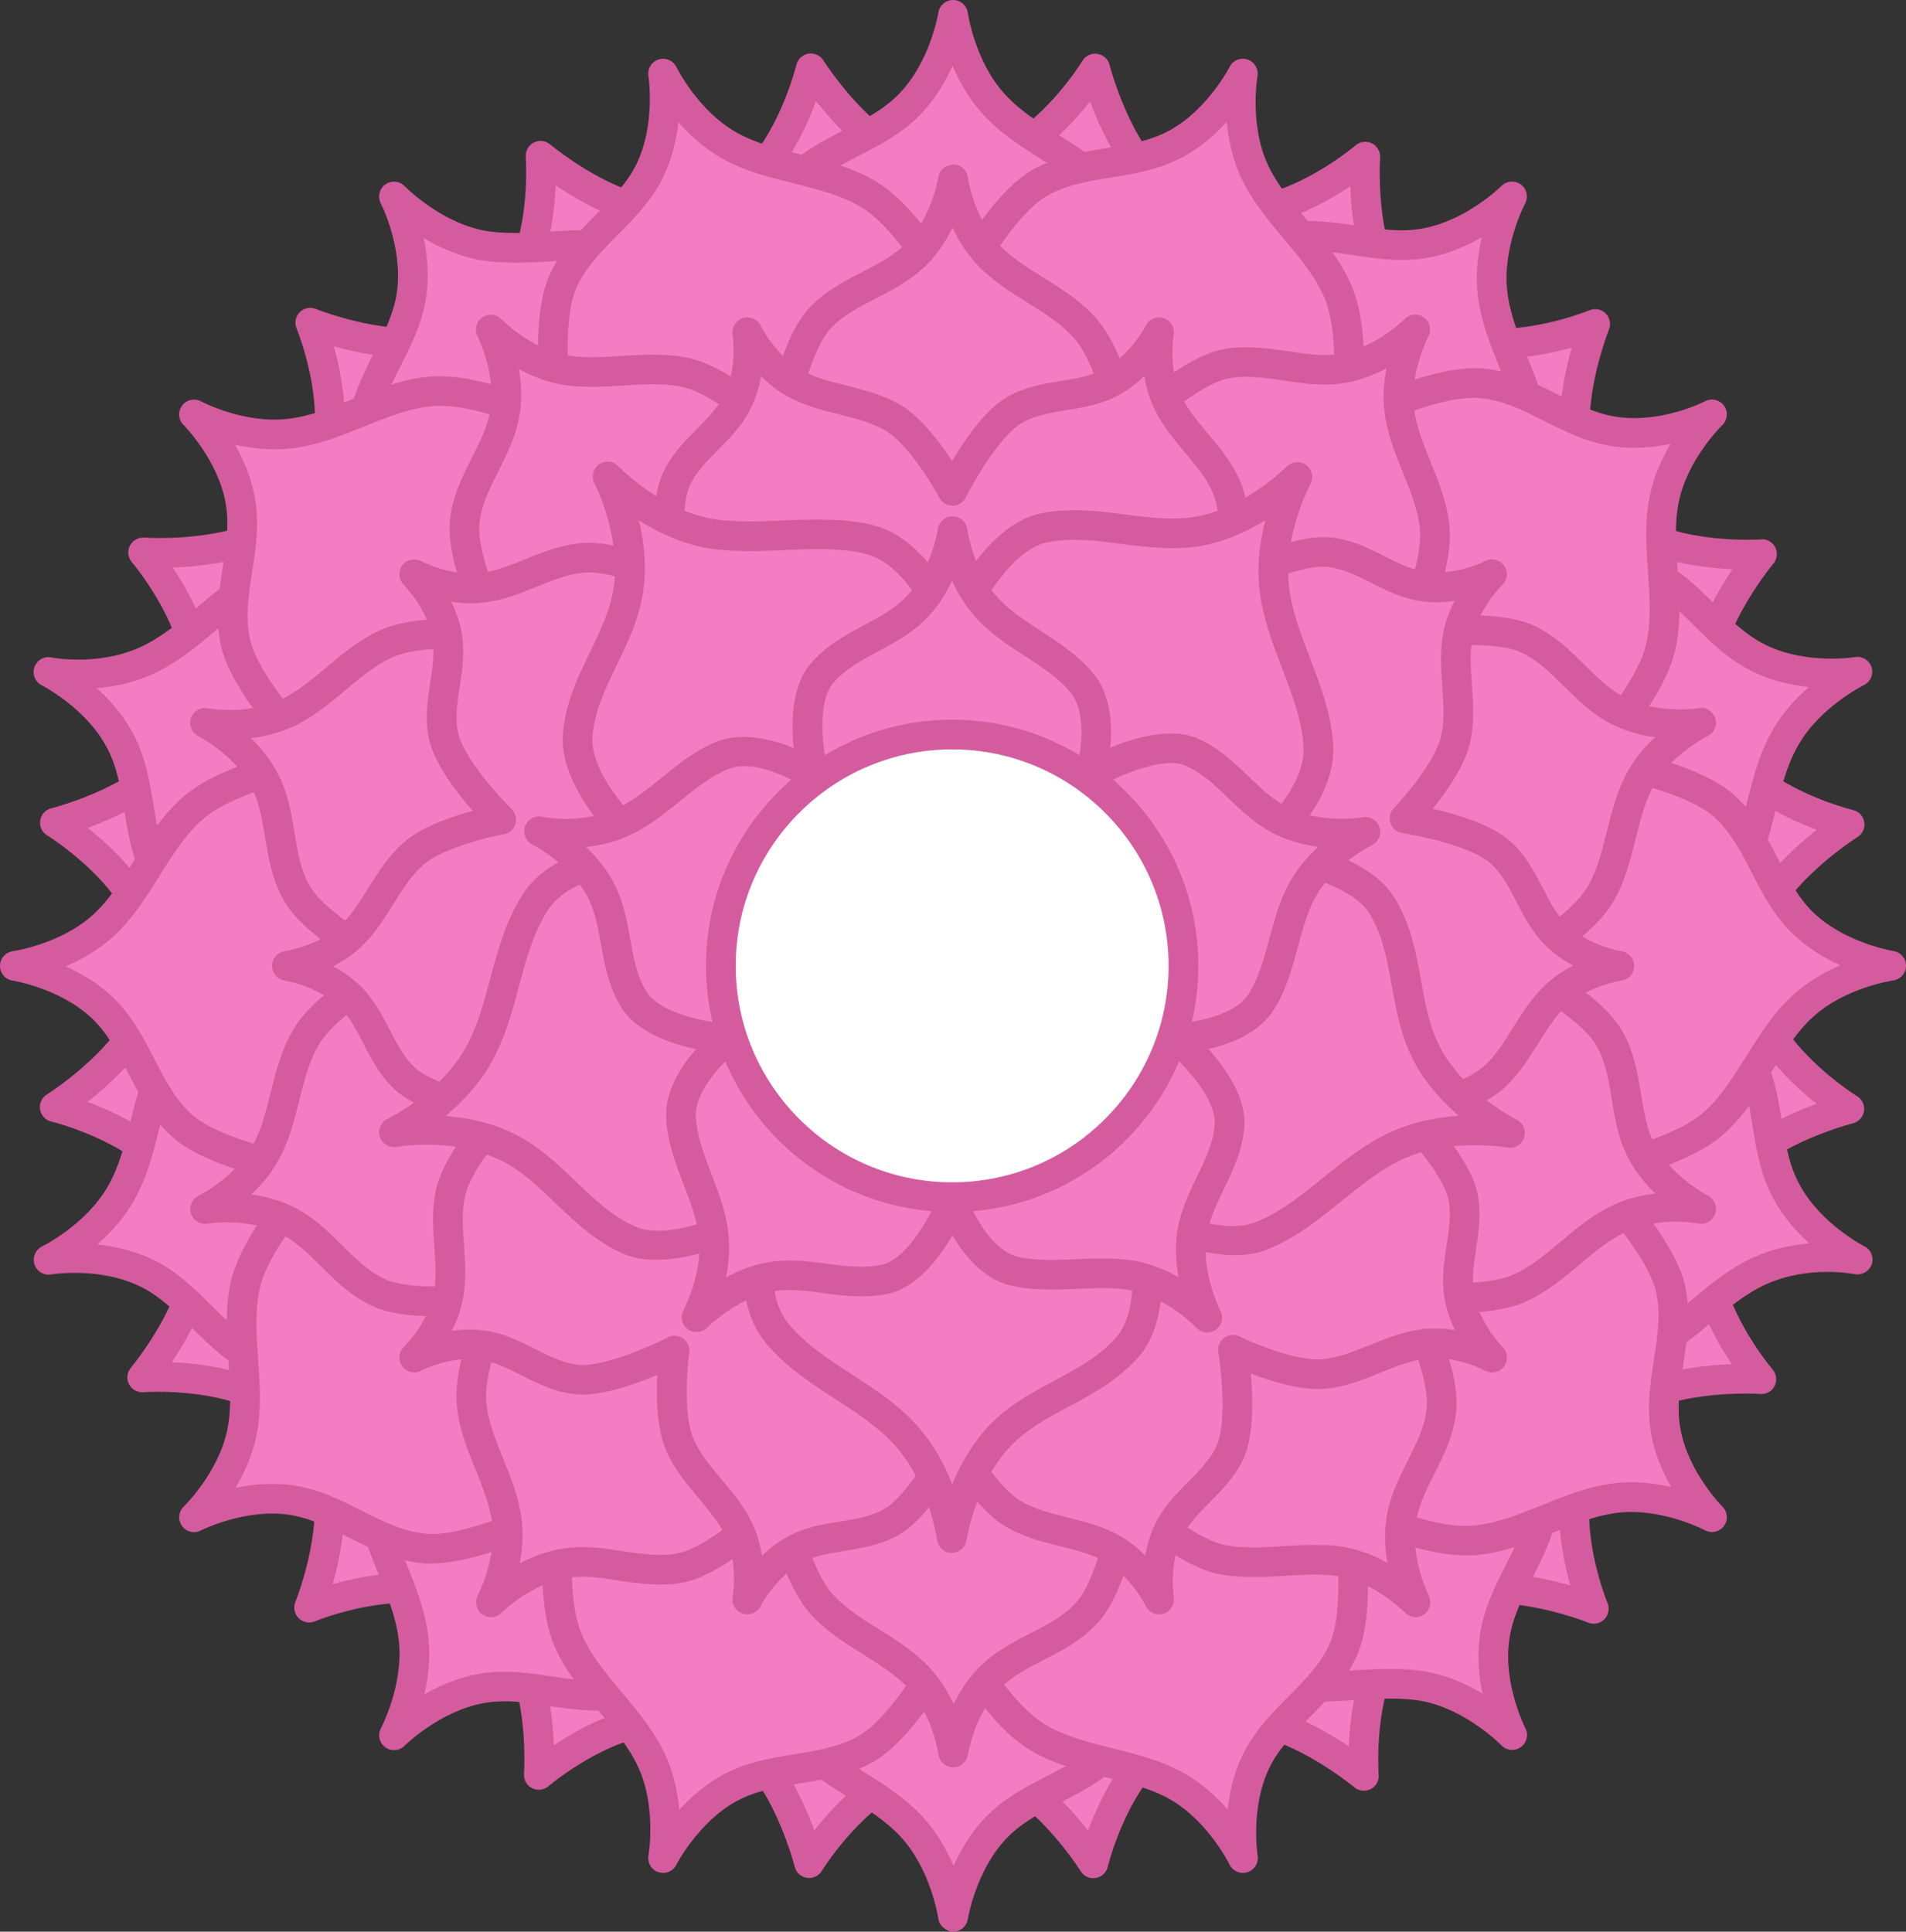
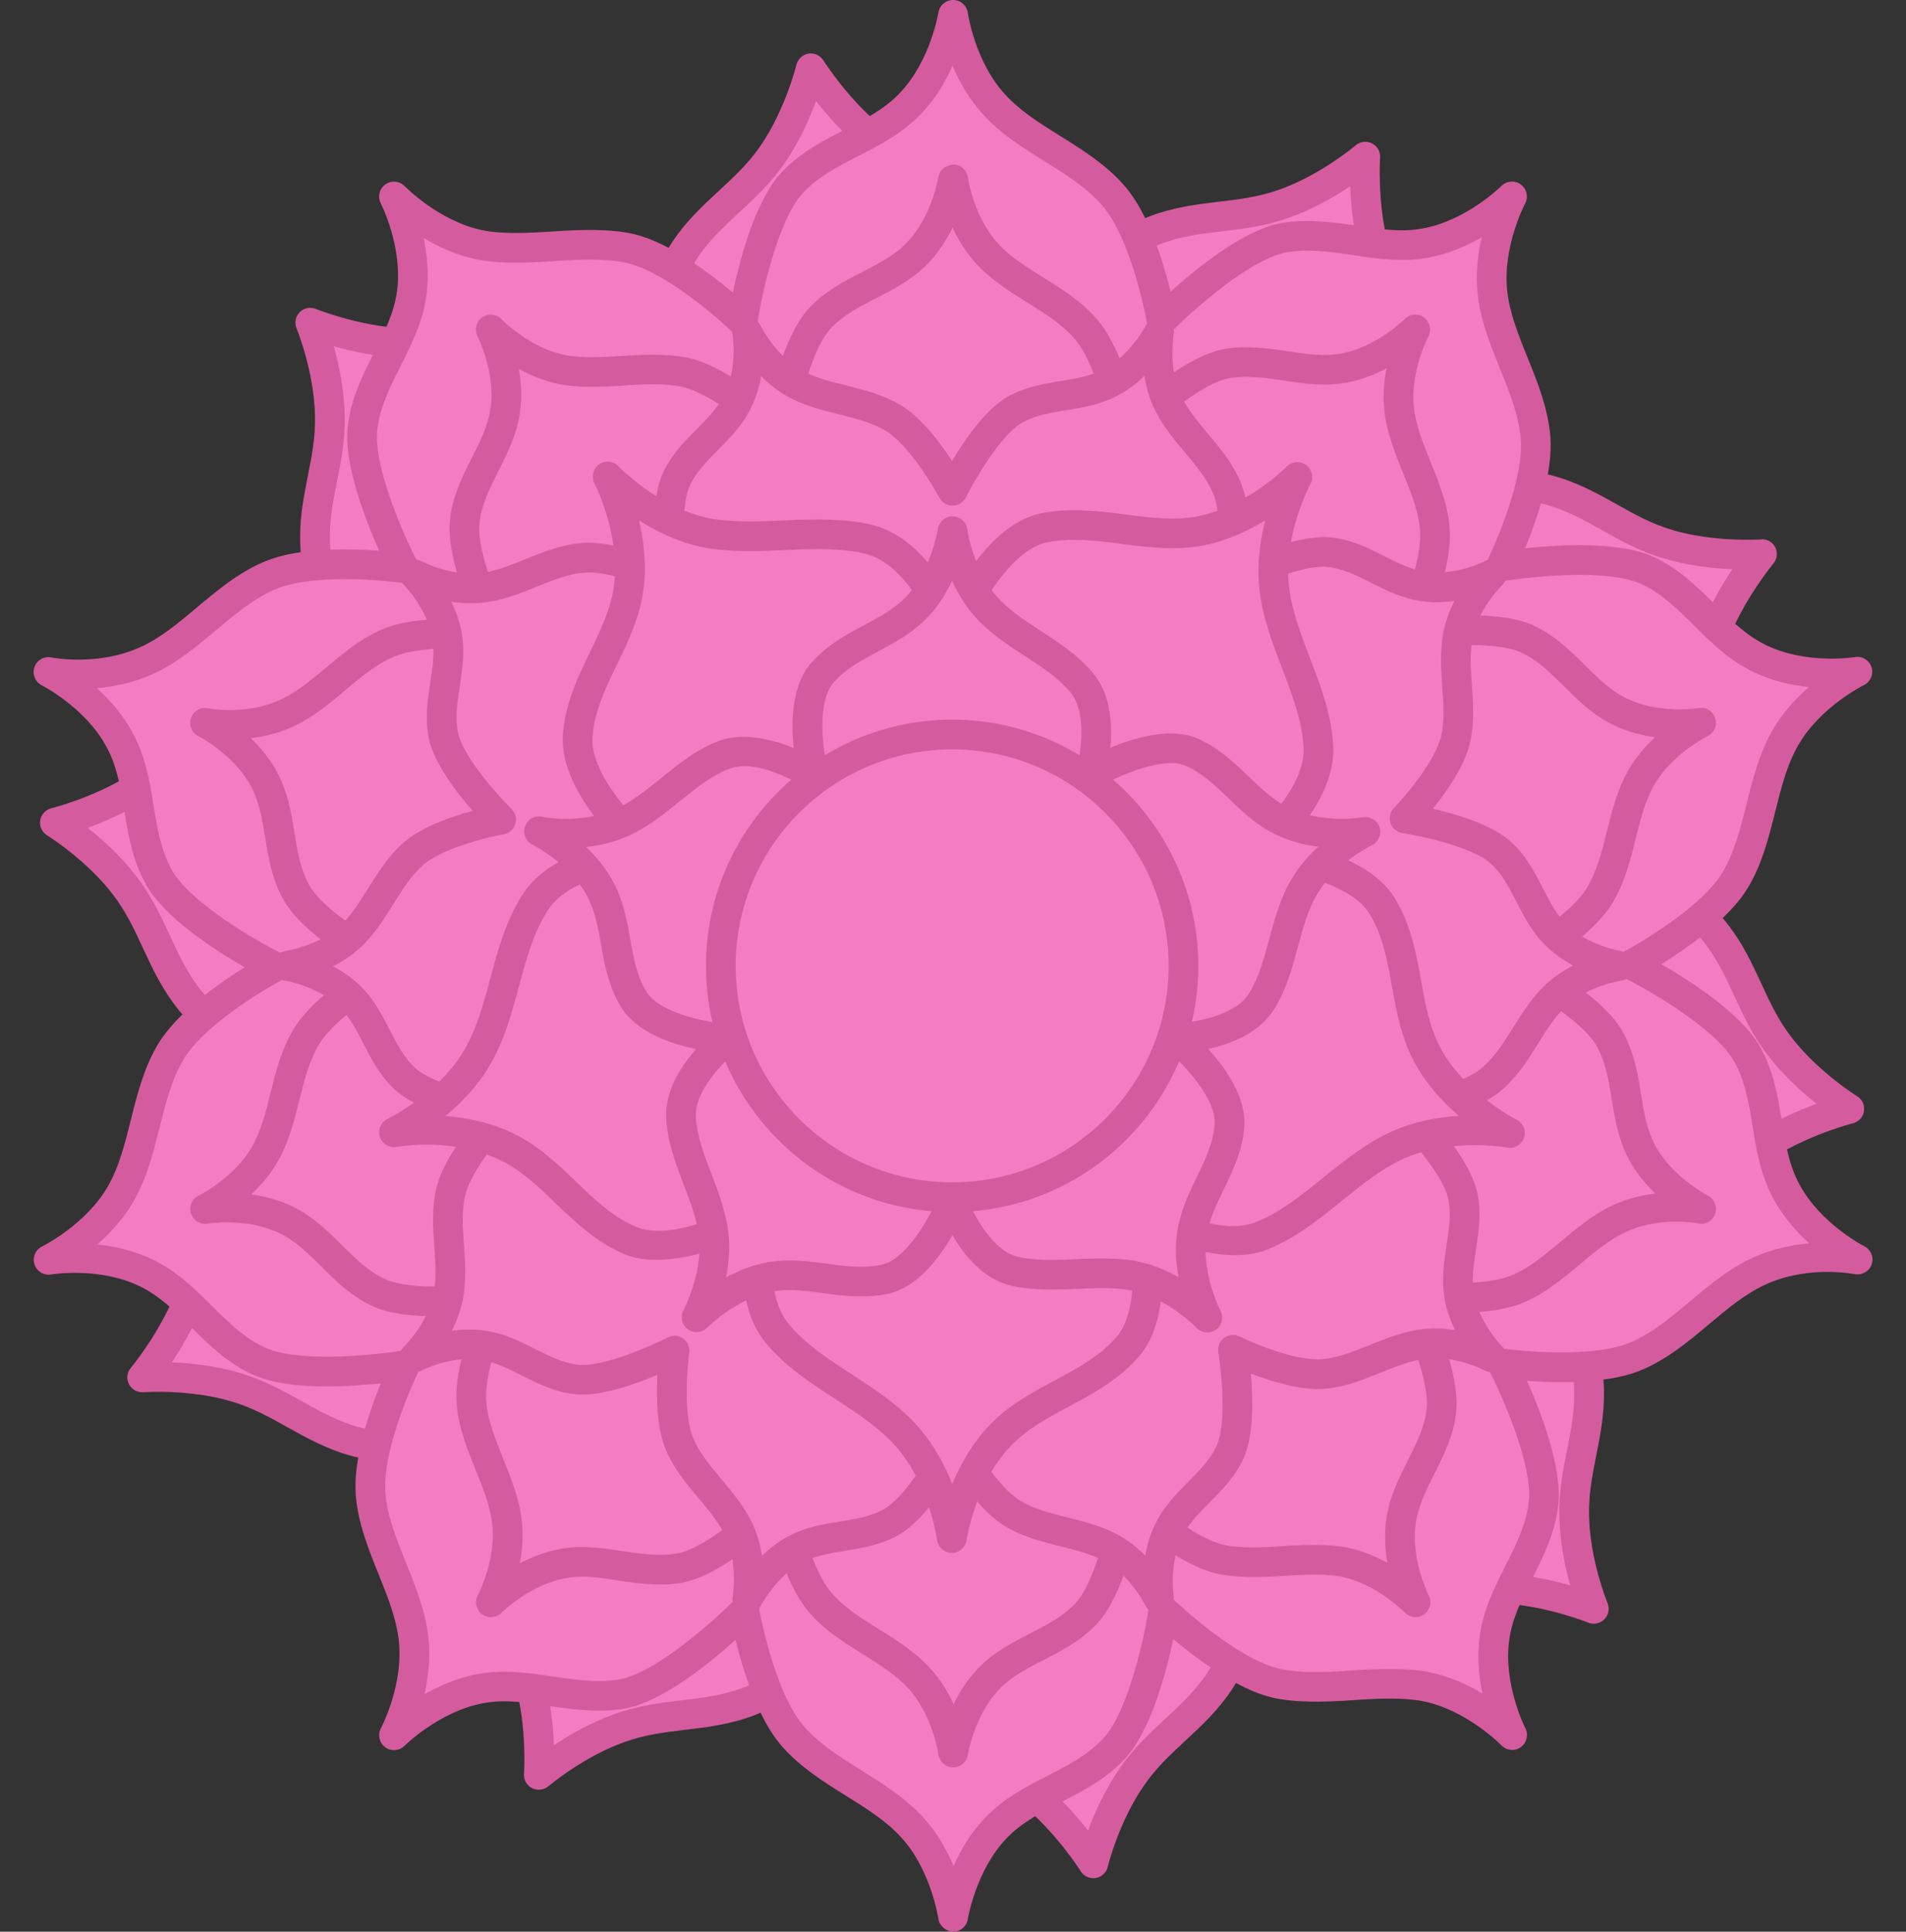
<svg xmlns="http://www.w3.org/2000/svg" id="sahasrara-chakra" x="0px" y="0px" viewBox="0 0 996.596 1010" xml:space="preserve">
  <rect x="0" y="0" width="996.596" height="1010" fill="#333333" stroke="none" />
  <g id="sahasrara-chakra-sahasrara-chakra">
    <g>
-       <path fill="#F47CC3" d="M832.505,557.85c0,0,41.721-14.265,57.906-33.426c16.188-19.08,24.078-40.993,39.658-60.477 c15.498-19.424,37.026-32.859,37.026-32.859s-24.564-5.827-45.079-20.031 c-20.477-14.102-30.067-33.02-51.029-46.557c-20.961-13.597-71.422-13.293-71.422-13.293l0.161-0.182 c0,0,25.332-36.035,27.193-61.084c1.821-24.927-4.694-47.305-3.479-72.192 c1.092-24.846,10.643-48.357,10.643-48.357s-23.269,9.692-48.236,10.278c-24.887,0.647-43.785-9.044-68.672-7.689 c-24.967,1.315-65.636,31.24-65.636,31.24l0.081-0.203c0,0-0.688-44.088-13.921-65.394 c-13.151-21.306-31.564-35.529-45.241-56.39c-13.719-20.8-19.828-45.383-19.828-45.383 s-13.111,21.548-32.939,36.703c-19.748,15.094-40.7,18.372-60.083,34.093 c-19.424,15.762-34.761,63.877-34.761,63.877l-0.081-0.243c0,0-26.425-35.206-49.652-44.675 c-23.188-9.469-46.415-10.238-69.724-19.019C301.96,97.828,282.658,81.459,282.658,81.459s1.983,25.17-5.18,49.045 c-7.041,23.895-22.054,38.848-28.488,62.966c-6.475,24.199,9.429,72.111,9.429,72.111l-0.203-0.162 c0,0-42.085-12.97-66.446-6.899c-24.32,5.928-43.582,18.959-67.619,25.554 c-24.078,6.677-49.329,4.775-49.329,4.775s16.43,19.181,24.644,42.733c8.376,23.45,5.018,44.371,13.961,67.72 c8.984,23.329,50.017,52.748,50.017,52.748l-0.243,0.041c0,0-41.681,14.204-57.827,33.465 c-16.187,19.02-24.078,40.952-39.697,60.396c-15.539,19.566-37.067,32.9-37.067,32.9 s24.523,5.826,45.039,20.051c20.557,14.103,30.147,33,51.068,46.597c21.003,13.577,71.464,13.273,71.464,13.273 l-0.162,0.162c0,0-25.372,36.016-27.153,61.064c-1.861,24.947,4.613,47.305,3.44,72.233 c-1.093,24.866-10.683,48.337-10.683,48.337s23.309-9.692,48.236-10.259c24.927-0.668,43.744,9.004,68.712,7.689 c24.968-1.336,65.636-31.261,65.636-31.261L344.126,807c0,0,0.688,44.027,13.92,65.353 c13.152,21.285,31.564,35.57,45.242,56.391c13.718,20.819,19.788,45.423,19.788,45.423 s13.151-21.608,33.02-36.703c19.748-15.114,40.669-18.433,60.052-34.113 c19.454-15.761,34.71-63.917,34.71-63.917l0.121,0.243c0,0,26.426,35.267,49.652,44.735 c23.188,9.49,46.455,10.178,69.805,19.02c23.268,8.762,42.692,25.109,42.692,25.109s-2.023-25.19,5.14-49.065 c7.041-23.875,22.054-38.868,28.528-62.945c6.435-24.159-9.47-72.091-9.47-72.091l0.243,0.102 c0,0,42.085,12.989,66.446,6.96c24.32-5.929,43.582-19.02,67.659-25.595c23.915-6.637,49.288-4.796,49.288-4.796 s-16.51-19.161-24.685-42.733c-8.296-23.43-4.978-44.371-13.921-67.7 c-8.982-23.309-50.016-52.748-50.016-52.748L832.505,557.85z" />
-       <path fill="#D45C9E" d="M423.076,981.937c-0.385,0-0.789-0.04-1.174-0.101c-3.116-0.466-5.625-2.752-6.373-5.808 c-0.061-0.223-5.948-23.612-18.715-43.016c-6.232-9.47-13.455-17.481-21.083-25.96 c-8.397-9.307-17.077-18.918-24.28-30.612c-9.449-15.216-12.99-40.02-14.325-55.48 c-14.527,9.389-39.657,23.814-58.15,24.786c-13.839,0.829-25.716-1.64-37.188-3.905 c-9.834-1.963-19.1-3.804-29.459-3.804l-2.266,0.04c-23.228,0.526-45.241,9.57-45.444,9.672 c-2.873,1.133-6.232,0.547-8.457-1.68c-2.226-2.205-2.914-5.523-1.74-8.438 c0.101-0.223,9.105-22.6,10.117-45.746c0.546-11.371-0.587-22.115-1.781-33.467 c-1.295-12.443-2.671-25.311-1.639-39.009c1.274-17.846,12.969-39.981,21.022-53.254 c-17.724-0.951-46.03-4.047-61.63-14.122c-11.573-7.527-19.788-16.43-27.76-25.009 c-7.304-7.892-14.204-15.337-23.491-21.73c-19.12-13.232-42.227-18.817-42.449-18.898 c-3.055-0.709-5.362-3.197-5.868-6.312c-0.506-3.076,0.911-6.191,3.582-7.851 c0.202-0.121,20.597-12.908,35.084-31.118c7.122-8.882,12.504-18.21,18.23-28.104 c6.252-10.845,12.726-22.034,21.629-32.515c11.493-13.698,33.992-24.725,48.276-30.754 c-13.415-10.926-34.922-30.35-41.559-47.65c-4.937-12.888-6.373-24.907-7.769-36.52 c-1.255-10.683-2.469-20.759-6.272-31.402c-7.648-21.933-23.066-40.103-23.227-40.264 c-2.023-2.388-2.428-5.767-1.012-8.579c1.416-2.792,4.33-4.431,7.486-4.229c0.162,0.02,3.237,0.223,8.174,0.223 c7.992,0,23.632-0.607,38.525-4.735c10.926-2.994,20.719-7.365,31.118-11.978 c11.493-5.099,23.349-10.379,36.724-13.637c15.438-3.844,41.66-0.121,57.138,3.48 c-4.431-16.733-10.379-45.08-5.584-62.986c3.541-13.334,9.469-23.916,15.195-34.154 c5.22-9.368,10.157-18.23,13.354-29.015c6.677-22.276,4.896-45.99,4.876-46.232 c-0.243-3.116,1.417-6.09,4.208-7.527c2.752-1.457,6.171-1.032,8.559,0.991 c0.182,0.142,18.615,15.641,40.426,23.774c10.643,4.006,21.164,6.252,32.333,8.62 c12.221,2.61,24.887,5.301,37.634,10.501c16.551,6.738,33.992,24.705,44.148,36.44 c6.252-16.146,18.109-42.571,32.495-54.245c10.744-8.721,21.811-13.819,32.495-18.736 c9.711-4.472,18.887-8.721,27.789-15.519c18.453-14.082,30.877-34.356,30.998-34.558 c1.619-2.671,4.572-4.148,7.811-3.642c3.115,0.486,5.624,2.752,6.393,5.787 c0.041,0.243,5.989,23.632,18.777,43.016c6.231,9.51,13.434,17.502,21.082,25.98 c8.377,9.287,17.037,18.898,24.28,30.593c9.429,15.195,12.949,39.98,14.284,55.48 c14.527-9.388,39.657-23.814,58.15-24.786c13.476-0.83,25.696,1.598,37.228,3.905 c9.834,1.942,19.102,3.784,29.42,3.784l2.226-0.021c23.268-0.546,45.241-9.59,45.444-9.671 c2.913-1.214,6.231-0.566,8.457,1.639c2.226,2.205,2.913,5.523,1.74,8.437 c-0.082,0.243-9.065,22.661-10.076,45.767c-0.566,11.452,0.607,22.216,1.78,33.627 c1.335,12.383,2.671,25.21,1.699,38.807c-1.335,17.886-13.07,40.022-21.083,53.315 c17.684,0.951,46.011,4.026,61.631,14.164c11.613,7.506,19.869,16.449,27.881,25.089 c7.244,7.831,14.123,15.236,23.309,21.589c19.1,13.212,42.247,18.817,42.49,18.857 c3.035,0.729,5.342,3.217,5.867,6.312c0.486,3.076-0.891,6.191-3.561,7.851 c-0.203,0.122-20.639,12.99-35.085,31.099c-7.081,8.862-12.464,18.189-18.129,28.064 c-6.272,10.865-12.747,22.094-21.649,32.616c-11.573,13.657-34.072,24.685-48.398,30.714 c13.435,10.926,35.004,30.41,41.641,47.71c4.978,12.909,6.394,24.968,7.811,36.622 c1.254,10.643,2.468,20.719,6.191,31.28c7.607,21.974,23.105,40.062,23.268,40.265 c2.023,2.367,2.469,5.746,1.053,8.538c-1.417,2.792-4.007,4.391-7.527,4.269 c-0.121-0.02-3.115-0.223-7.891-0.223c-8.094,0-23.875,0.628-38.727,4.756 c-11.007,2.994-20.881,7.385-31.321,12.038c-11.411,5.099-23.227,10.359-36.581,13.617 c-15.459,3.864-41.721,0.101-57.22-3.541c4.451,16.733,10.44,45.12,5.665,63.026 c-3.602,13.293-9.51,23.855-15.215,34.093c-5.221,9.388-10.197,18.251-13.395,29.056 c-6.637,22.135-4.856,46.01-4.815,46.252c0.243,3.116-1.417,6.07-4.208,7.507 c-2.834,1.457-6.151,1.052-8.539-0.95c-0.202-0.162-18.776-15.621-40.426-23.795 c-10.684-4.026-21.245-6.271-32.454-8.64c-12.221-2.569-24.847-5.261-37.553-10.46 c-16.591-6.758-34.032-24.766-44.19-36.501c-6.231,16.145-18.089,42.61-32.495,54.286 c-10.713,8.68-21.74,13.778-32.403,18.695c-9.712,4.491-18.898,8.74-27.8,15.559 c-18.433,13.981-30.997,34.377-31.119,34.578C428.296,980.541,425.747,981.937,423.076,981.937L423.076,981.937z M351.916,807.709c0.182,5.988,1.72,42.833,12.726,60.558c6.515,10.501,14.325,19.181,22.621,28.388 c7.689,8.537,15.661,17.359,22.52,27.82c7.365,11.188,12.605,23.268,16.004,32.514 c6.07-7.748,14.892-17.561,25.615-25.716c10.238-7.83,20.658-12.646,30.714-17.3 c10.238-4.734,19.93-9.205,29.136-16.672c14.477-11.694,28.155-47.426,32.201-60.214 c0.972-3.015,3.642-5.159,6.798-5.401c3.278-0.264,6.151,1.436,7.568,4.269l0,0 c0.08,0,25.008,32.798,45.768,41.255c11.41,4.674,22.822,7.103,34.922,9.652 c11.25,2.387,22.944,4.856,34.68,9.307c12.504,4.715,23.875,11.412,32.049,16.895 c0.365-9.833,1.74-22.944,5.585-35.812c3.683-12.443,9.308-22.5,14.729-32.211 c5.504-9.834,10.684-19.121,13.759-30.532c4.774-17.927-5.14-54.892-9.348-67.619 c-0.972-2.894-0.122-6.069,2.104-8.134c2.225-2.104,5.422-2.631,8.255-1.497l0,0 c0.04,0,26.546,8.073,48.438,8.073c5.22,0,9.711-0.466,13.395-1.377c12.018-2.913,22.701-7.668,33.991-12.726 c10.521-4.652,21.366-9.509,33.507-12.827c12.625-3.501,25.574-4.775,35.812-5.159 c-5.504-8.195-12.1-19.606-16.511-32.312c-4.29-12.141-5.665-23.552-7.001-34.578 c-1.335-11.21-2.59-21.792-6.838-32.879c-6.678-17.32-36.42-41.398-47.306-49.228 c-2.186-1.598-3.399-4.229-3.196-6.939c0.201-2.711,1.82-5.099,4.248-6.313 c1.538-0.627,41.033-14.305,55.642-31.584c7.972-9.449,13.839-19.585,20.03-30.329 c5.746-9.935,11.654-20.213,19.465-29.986c8.336-10.44,18.21-19.181,25.939-25.251 c-9.226-3.399-21.246-8.741-32.333-16.389c-10.602-7.325-18.372-15.701-25.899-23.835 c-7.688-8.295-14.932-16.146-24.927-22.58c-14.688-9.55-50.219-12.059-66.931-12.059 c-3.116,0-6.029-1.861-7.285-4.694c-1.213-2.853-0.768-6.151,1.336-8.417l0,0c-0.041,0,23.592-34.032,25.291-56.491 c0.891-12.221-0.323-23.794-1.618-36.015c-1.255-11.513-2.509-23.39-1.901-35.995 c0.607-13.334,3.479-26.202,6.15-35.671c-9.469,2.671-22.338,5.422-35.771,5.746l-2.631,0.021 c-11.857,0-22.297-2.084-32.454-4.087c-11.088-2.205-21.487-4.33-33.345-3.622 c-18.574,0.971-50.664,21.791-61.469,29.743c-2.751,2.023-6.514,2.023-9.266-0.04 c-2.267-1.7-3.399-4.452-3.035-7.183c-0.203-6.11-1.781-42.874-12.747-60.558 c-6.475-10.521-14.325-19.181-22.581-28.367c-7.688-8.539-15.66-17.36-22.539-27.841 c-7.365-11.168-12.625-23.268-16.025-32.495c-6.069,7.729-14.851,17.543-25.533,25.696 c-10.279,7.851-20.679,12.646-30.725,17.279c-10.258,4.734-19.97,9.206-29.196,16.692 c-14.426,11.715-28.165,47.447-32.252,60.214c-1.012,3.217-3.804,6.252-7.406,5.402 c-2.853,0-5.442-1.558-6.798-3.986c-3.642-4.734-26.546-33.648-45.848-41.498 c-11.472-4.694-22.904-7.122-35.003-9.671c-11.229-2.388-22.843-4.856-34.558-9.267 c-12.585-4.735-23.936-11.432-32.09-16.915c-0.405,9.813-1.781,22.904-5.625,35.772 c-3.662,12.423-9.267,22.459-14.69,32.171c-5.503,9.834-10.683,19.121-13.738,30.593 c-4.815,18.007,5.079,54.933,9.287,67.639c1.093,3.217-0.081,6.778-2.833,8.761 c-2.307,1.659-5.362,1.902-7.851,0.729c-4.654-1.376-28.185-7.952-47.973-7.952c-5.241,0-9.773,0.465-13.476,1.396 c-12.079,2.934-22.783,7.689-34.133,12.747c-10.44,4.654-21.285,9.469-33.304,12.768 c-12.747,3.541-25.716,4.795-35.894,5.159c5.463,8.174,12.059,19.586,16.47,32.272 c4.37,12.201,5.746,23.653,7.061,34.72c1.335,11.189,2.59,21.73,6.819,32.798 c6.677,17.32,36.419,41.377,47.305,49.207c2.549,1.821,3.743,5.018,3.035,8.053 c-0.709,3.076-3.197,5.382-6.272,5.908c0.202,0-38.929,13.597-53.416,30.835 c-8.013,9.429-13.84,19.545-20.031,30.248c-5.747,9.955-11.695,20.253-19.545,30.046 c-8.356,10.48-18.21,19.222-25.959,25.291c9.206,3.4,21.225,8.741,32.292,16.389 c10.703,7.346,18.513,15.783,26.081,23.957c7.648,8.255,14.851,16.064,24.786,22.52 c14.71,9.51,50.239,12.018,66.952,12.018c3.156,0,6.11,1.883,7.324,4.796c1.214,2.913,0.688,6.231-1.538,8.458 l0,0c0.081,0-23.471,33.869-25.069,56.288c-0.911,12.343,0.303,23.956,1.598,36.237 c1.214,11.452,2.428,23.289,1.862,35.813c-0.607,13.354-3.46,26.223-6.151,35.672 c9.469-2.651,22.337-5.423,35.772-5.726l2.63-0.04c11.897,0,22.358,2.084,32.495,4.087 c11.067,2.205,21.407,4.189,33.344,3.662c18.534-0.991,50.623-21.832,61.428-29.763 c2.711-1.983,6.354-2.003,9.105-0.081C351.066,802.084,352.26,804.896,351.916,807.709L351.916,807.709z" />
-     </g>
+       </g>
    <g>
      <path fill="#F47CC3" d="M832.464,451.847c0,0,35.287-26.465,44.756-49.692c9.469-23.147,10.157-46.415,18.979-69.744 c8.741-23.288,25.09-42.712,25.09-42.712s-25.17,2.023-49.045-5.119c-23.836-7.041-38.849-22.115-62.926-28.508 c-24.158-6.475-72.07,9.388-72.07,9.388l0.08-0.162c0,0,12.949-42.126,7.001-66.486 c-5.948-24.3-19.101-43.541-25.655-67.619c-6.637-23.997-4.816-49.288-4.816-49.288 s-19.141,16.429-42.691,24.685c-23.43,8.336-44.392,4.917-67.66,13.92 c-23.389,8.983-52.767,50.017-52.767,50.017v-0.203c0,0-14.325-41.721-33.455-57.907 c-19.101-16.186-40.993-24.057-60.498-39.657c-19.424-15.539-32.818-37.026-32.818-37.026 s-5.868,24.523-20.031,45.08c-14.123,20.496-33.061,30.066-46.577,51.008 c-13.597,20.982-13.313,71.463-13.313,71.463l-0.121-0.182c0,0-36.056-25.352-61.105-27.153 c-24.967-1.841-47.265,4.613-72.192,3.439c-24.968-1.092-48.398-10.683-48.398-10.683s9.671,23.309,10.238,48.236 c0.688,24.927-8.983,43.785-7.648,68.671c1.335,25.049,31.28,65.637,31.28,65.637l-0.243-0.041 c0,0-44.068,0.647-65.394,13.94c-21.286,13.131-35.53,31.503-56.41,45.221 C53.254,424.128,28.691,430.157,28.691,430.157s21.528,13.131,36.622,32.98 c15.175,19.768,18.493,40.688,34.194,60.113c15.742,19.403,63.856,34.7,63.856,34.7l-0.202,0.142 c0,0-35.246,26.424-44.675,49.652c-9.51,23.086-10.238,46.415-19.06,69.744 c-8.741,23.328-25.089,42.712-25.089,42.712s25.129-2.023,49.045,5.159c23.875,7.041,38.848,22.055,62.965,28.529 c24.159,6.454,72.071-9.449,72.071-9.449l-0.122,0.202c0,0-12.949,42.085-6.96,66.446 c5.908,24.3,19.019,43.582,25.575,67.619c6.677,24.037,4.815,49.309,4.815,49.309s19.141-16.41,42.692-24.665 c23.511-8.357,44.392-4.978,67.7-13.94c23.349-8.983,52.768-49.996,52.768-49.996l0.041,0.242 c0,0,14.244,41.681,33.425,57.848c19.059,16.186,40.942,24.057,60.447,39.656 c19.465,15.58,32.858,37.088,32.858,37.088s5.827-24.584,20.071-45.08c14.082-20.516,32.98-30.146,46.537-51.027 c13.596-20.962,13.312-71.484,13.312-71.484l0.162,0.182c0,0,36.016,25.354,61.064,27.193 c24.927,1.842,47.305-4.693,72.191-3.5c24.887,1.113,48.357,10.663,48.357,10.663s-9.712-23.288-10.238-48.235 c-0.688-24.867,8.943-43.765,7.688-68.672c-1.335-24.988-31.28-65.616-31.28-65.616l0.242,0.021 c0,0,44.109-0.627,65.394-13.881c21.326-13.131,35.529-31.562,56.41-45.24 c20.759-13.678,45.362-19.789,45.362-19.789s-21.528-13.212-36.663-33.04 c-15.094-19.748-18.412-40.709-34.112-60.093c-15.741-19.424-63.897-34.72-63.897-34.72L832.464,451.847z" />
      <path fill="#D45C9E" d="M571.658,982.018c-2.63,0-5.14-1.355-6.596-3.662c-0.122-0.203-12.949-20.617-31.118-35.125 c-8.863-7.082-18.16-12.464-28.033-18.149c-10.866-6.272-22.095-12.747-32.576-21.649 c-13.677-11.533-24.725-34.032-30.754-48.337c-10.926,13.415-30.37,34.902-47.669,41.56 c-12.868,4.957-24.907,6.393-36.541,7.769c-10.663,1.274-20.719,2.468-31.361,6.252 c-21.933,7.688-40.041,23.086-40.224,23.248c-2.387,2.002-5.746,2.407-8.559,1.031 c-2.812-1.416-4.472-4.371-4.249-7.506c0.021-0.244,1.659-24.281-4.552-46.658 c-2.995-10.967-7.385-20.82-12.018-31.26c-5.099-11.433-10.38-23.27-13.617-36.603 c-4.269-17.38,0.021-42.024,3.541-57.139c-17.077,4.532-46.718,9.955-62.986,5.604 c-13.334-3.581-23.895-9.489-34.133-15.215c-9.388-5.24-18.25-10.178-29.015-13.375 c-14.81-4.451-30.35-5.098-38.301-5.098c-4.795,0-7.79,0.223-7.952,0.242c-3.096,0.162-6.07-1.416-7.506-4.209 c-1.437-2.772-1.072-6.15,0.951-8.537c0.162-0.203,15.62-18.717,23.754-40.427 c4.026-10.643,6.272-21.185,8.619-32.333c2.63-12.261,5.301-24.967,10.541-37.674 c6.738-16.551,24.725-33.992,36.48-44.148c-16.146-6.232-42.651-18.088-54.306-32.475 c-8.68-10.744-13.759-21.73-18.695-32.373c-4.512-9.752-8.781-18.959-15.62-27.901 C45.161,449.46,24.847,436.915,24.644,436.794c-2.67-1.639-4.107-4.735-3.622-7.83 c0.465-3.096,2.772-5.605,5.807-6.354c0.243-0.061,23.571-5.888,42.935-18.716 c9.51-6.252,17.522-13.475,26.02-21.123c9.287-8.377,18.898-17.037,30.592-24.24 c15.215-9.469,40.022-13.03,55.499-14.325c-9.408-14.528-23.814-39.637-24.826-58.17 c-0.729-13.759,1.619-25.656,3.905-37.168c2.084-10.521,4.067-20.456,3.743-31.706 c-0.526-23.248-9.55-45.262-9.631-45.464c-1.214-2.913-0.567-6.232,1.659-8.457 c2.205-2.226,5.544-2.873,8.437-1.72c0.223,0.101,22.56,9.085,45.808,10.096 c11.593,0.526,22.115-0.587,33.486-1.78c12.383-1.295,25.372-2.63,38.929-1.639 c17.866,1.275,40.021,12.99,53.314,21.023c0.951-17.279,4.067-46.091,14.143-61.63 c7.486-11.614,16.429-19.869,25.089-27.881c7.851-7.243,15.256-14.103,21.609-23.309 c13.111-19.04,18.817-42.247,18.857-42.49c0.749-3.035,3.237-5.341,6.313-5.868 c3.075-0.485,6.191,0.911,7.85,3.561c0.121,0.203,12.99,20.598,31.079,35.084 c8.862,7.102,18.209,12.484,28.104,18.19c10.865,6.252,22.075,12.727,32.546,21.588 c13.677,11.553,24.725,34.032,30.754,48.357c10.926-13.435,30.35-34.922,47.67-41.559 c12.908-4.977,24.967-6.413,36.662-7.809c10.602-1.255,20.638-2.428,31.199-6.191 c21.933-7.689,40.062-23.107,40.224-23.269c2.388-2.023,5.786-2.448,8.538-1.032 c2.833,1.396,4.492,4.35,4.289,7.506c-0.039,0.223-1.618,24.32,4.533,46.638 c2.994,11.027,7.445,20.921,12.1,31.382c5.098,11.391,10.359,23.187,13.637,36.46 c4.249,17.4-0.081,42.065-3.602,57.199c17.076-4.532,46.82-9.955,63.047-5.604 c13.312,3.561,23.916,9.489,34.153,15.215c9.388,5.261,18.21,10.197,28.974,13.354 c14.73,4.411,30.27,5.079,38.201,5.079c10.804,0.02,8.295-0.263,8.619-0.263c2.913,0,5.584,1.619,6.92,4.208 c1.416,2.792,1.052,6.151-0.972,8.559c-0.162,0.182-15.62,18.756-23.754,40.446 c-4.046,10.643-6.272,21.204-8.619,32.414c-2.59,12.221-5.261,24.846-10.44,37.553 c-6.758,16.551-24.766,33.992-36.5,44.169c16.145,6.252,42.61,18.088,54.265,32.474 c8.7,10.744,13.8,21.791,18.735,32.474c4.492,9.732,8.741,18.918,15.539,27.801 c14.043,18.391,34.356,31.017,34.559,31.139c2.671,1.639,4.088,4.714,3.602,7.81 c-0.485,3.075-2.752,5.585-5.787,6.353c-0.242,0.041-23.632,5.99-42.974,18.736 c-9.51,6.232-17.521,13.435-25.98,21.083c-9.308,8.397-18.939,17.077-30.633,24.28 c-15.175,9.449-40.022,12.969-55.52,14.284c9.43,14.528,23.875,39.657,24.847,58.15 c0.688,13.759-1.659,25.615-3.925,37.087c-2.104,10.562-4.088,20.537-3.764,31.787 c0.486,23.166,9.551,45.262,9.672,45.484c1.174,2.873,0.525,6.211-1.699,8.437 c-2.186,2.246-5.545,2.913-8.418,1.74c-0.242-0.101-22.621-9.065-45.768-10.097 c-11.572-0.586-22.135,0.607-33.547,1.801c-12.382,1.315-25.331,2.691-38.888,1.68 c-17.886-1.315-40.02-13.051-53.294-21.062c-0.971,17.279-4.088,46.111-14.163,61.65 c-7.486,11.533-16.349,19.768-24.968,27.74c-7.851,7.304-15.297,14.183-21.65,23.449 c-13.232,19.02-18.896,42.247-18.938,42.49c-0.729,3.035-3.197,5.361-6.312,5.867 C572.509,981.977,572.063,982.018,571.658,982.018L571.658,982.018z M452.536,838.119 c0.081,0,13.657,38.969,30.835,53.436c9.429,8.013,19.566,13.859,30.288,20.051 c9.926,5.746,20.203,11.654,29.996,19.484c10.48,8.377,19.182,18.251,25.252,26 c3.439-9.246,8.781-21.285,16.469-32.352c7.284-10.663,15.742-18.474,23.875-26.04 c8.256-7.649,16.066-14.871,22.5-24.785c10.117-15.601,12.14-53.801,12.059-67.215 c0-3.238,1.982-6.131,5.018-7.305c2.955-1.133,6.394-0.324,8.539,2.084l0,0c0.283,0,33.789,23.167,56.006,24.807 c12.383,0.93,23.834-0.324,36.136-1.64c11.452-1.214,23.431-2.407,35.853-1.882 c13.393,0.607,26.263,3.46,35.691,6.151c-2.671-9.449-5.423-22.337-5.706-35.792 c-0.364-12.949,1.902-24.26,4.047-35.186c2.186-11.048,4.249-21.469,3.642-33.264 c-0.972-18.574-21.811-50.623-29.743-61.388c-1.82-2.469-2.023-5.746-0.525-8.417 c1.497-2.65,4.492-4.127,7.405-3.926c-0.081-0.04,41.721-0.768,60.901-12.727 c10.521-6.494,19.182-14.305,28.367-22.599c8.539-7.689,17.4-15.661,27.881-22.54 c11.17-7.365,23.27-12.605,32.495-15.984c-7.729-6.11-17.523-14.933-25.696-25.636 c-7.85-10.258-12.666-20.658-17.279-30.714c-4.775-10.258-9.227-19.97-16.713-29.196 c-11.694-14.447-47.426-28.145-60.213-32.211c-3.076-0.971-5.221-3.723-5.383-6.96 c-0.202-3.197,1.619-6.191,4.533-7.527l0,0c-0.243,0,32.534-24.887,40.951-45.605 c4.694-11.412,7.082-22.823,9.631-34.902c2.388-11.27,4.856-22.924,9.308-34.68 c4.694-12.524,11.411-23.895,16.874-32.069c-10.156-0.385-23.105-1.781-35.812-5.564 c-12.383-3.662-22.418-9.267-32.09-14.689c-9.873-5.524-19.141-10.724-30.592-13.779 c-3.197-0.85-7.203-1.275-11.979-1.275c-23.471,0-55.357,10.46-55.641,10.562 c-2.995,0.971-6.191,0.102-8.256-2.225c-2.064-2.327-2.549-5.645-1.214-8.458l0,0 c-0.081,0,11.898-39.677,6.556-61.509c-2.914-11.917-7.689-22.56-12.707-33.809 c-4.734-10.562-9.59-21.447-12.908-33.627c-3.561-12.868-4.816-25.98-5.18-35.813 c-8.174,5.463-19.545,12.08-32.252,16.531c-12.18,4.31-23.551,5.665-34.559,6.981 c-11.209,1.315-21.811,2.549-32.858,6.839c-17.4,6.677-41.477,36.4-49.288,47.285 c-1.942,2.732-5.544,3.905-8.66,2.873c-2.711-0.87-4.693-3.096-5.26-5.807 c-1.943-5.443-14.893-40.264-30.866-53.78c-9.429-7.972-19.545-13.799-30.268-19.991 c-9.955-5.746-20.274-11.674-30.066-19.504c-10.441-8.356-19.161-18.23-25.231-25.959 c-3.399,9.206-8.721,21.265-16.369,32.353c-7.324,10.623-15.742,18.392-23.855,25.898 c-8.316,7.689-16.146,14.932-22.601,24.907c-10.116,15.64-12.14,53.82-12.059,67.214 c0.02,3.419-2.226,6.455-5.504,7.466c-2.711,0.83-5.543,0.121-7.547-1.74 c-4.997-3.399-35.711-23.774-56.511-25.271c-12.423-0.911-23.875,0.303-36.177,1.598 c-11.412,1.194-23.309,2.448-35.813,1.861c-13.415-0.607-26.283-3.459-35.731-6.151 c2.65,9.469,5.402,22.337,5.706,35.772c0.364,12.949-1.882,24.219-4.046,35.125 c-2.186,11.047-4.249,21.487-3.602,33.304c0.971,18.614,21.811,50.664,29.763,61.428 c1.882,2.549,2.023,5.969,0.385,8.66c-1.659,2.691-4.775,4.087-7.891,3.602 c0.162,0.081-41.154,0.931-60.275,12.848c-10.541,6.495-19.201,14.305-28.387,22.601 c-8.539,7.689-17.38,15.62-27.881,22.52c-11.149,7.385-23.228,12.625-32.434,16.004 c7.709,6.09,17.502,14.871,25.636,25.575c7.891,10.278,12.706,20.719,17.38,30.795 c4.735,10.238,9.207,19.91,16.652,29.136c11.715,14.406,47.426,28.124,60.173,32.171 c2.833,0.891,4.896,3.318,5.341,6.232c0.445,2.913-0.809,5.826-3.237,7.526 c-0.324,0.244-33.627,25.414-42.126,46.375c-4.714,11.412-7.142,22.863-9.712,34.983 c-2.387,11.229-4.856,22.863-9.287,34.579c-4.694,12.544-11.392,23.895-16.875,32.068 c10.177,0.385,23.086,1.801,35.792,5.606c12.423,3.662,22.459,9.267,32.17,14.709 c9.854,5.504,19.141,10.684,30.593,13.759c3.156,0.85,7.163,1.274,11.897,1.274 c23.511,0,55.398-10.48,55.702-10.582c3.096-1.092,6.475-0.04,8.518,2.51c2.023,2.529,2.266,6.049,0.607,8.842 l0,0c0.182,0-11.533,39.131-6.212,60.801c2.914,11.998,7.668,22.681,12.707,33.991 c4.674,10.501,9.53,21.366,12.808,33.445c3.601,12.909,4.856,26.02,5.22,35.853 c8.174-5.464,19.545-12.06,32.231-16.49c12.241-4.351,23.653-5.706,34.68-7.021 c11.189-1.336,21.751-2.59,32.798-6.84c17.38-6.697,41.438-36.398,49.248-47.284 c1.821-2.55,4.997-3.804,8.073-3.035C449.703,832.555,452.03,835.023,452.536,838.119L452.536,838.119 L452.536,838.119z" />
    </g>
    <g>
      <path fill="#F47CC3" d="M784.794,296.153c0,0,20.314-41.417,18.049-67.559c-2.186-26.141-19.545-49.45-22.459-75.389 c-2.954-25.98,10.197-50.502,10.197-50.502s-19.586,19.748-45.281,24.401c-25.615,4.775-49.653-7.972-75.188-2.549 c-25.615,5.463-62.723,43.036-62.723,43.036s-7.932-45.383-25.21-65.252 c-17.077-19.829-44.878-28.448-62.44-47.751c-17.673-19.262-21.396-46.839-21.396-46.839 s-4.289,27.477-22.297,46.313c-18.007,18.979-44.877,22.742-62.399,42.146 c-17.481,19.484-25.372,71.767-25.372,71.767s-33.142-32.05-58.717-38.039 c-25.534-5.969-53.092,3.359-78.666-1.902c-25.615-5.22-44.877-25.291-44.877-25.291s12.747,24.725,9.267,50.583 c-3.439,25.817-22.944,44.675-25.737,70.695c-2.752,26.06,21.65,73.001,21.65,73.001s-45.727-6.434-69.845,3.764 c-24.239,10.116-40.992,33.911-64.787,44.634c-23.834,10.865-51.23,5.949-51.23,5.949 s24.887,12.483,37.229,35.509c12.464,22.924,7.769,49.632,20.84,72.334c13.071,22.661,60.336,46.294,60.336,46.294 s-40.709,21.649-54.266,44.149c-13.556,22.377-13.232,51.433-26.141,74.175 c-12.868,22.762-37.917,34.861-37.917,34.861s27.436-4.492,50.947,6.799c23.511,11.31,35.489,35.651,59.364,46.312 c23.875,10.664,76.037,2.004,76.037,2.004s-20.233,41.457-17.967,67.619c2.185,26.101,19.545,49.43,22.459,75.408 c2.954,25.98-10.238,50.482-10.238,50.482s19.627-19.768,45.323-24.441c25.655-4.755,49.611,7.972,75.227,2.549 c25.535-5.463,62.683-43.117,62.683-43.117s7.972,45.424,25.129,65.252c17.158,19.891,44.877,28.529,62.52,47.812 c17.684,19.282,21.447,46.88,21.447,46.88s4.25-27.496,22.247-46.374c17.967-18.878,44.877-22.742,62.399-42.145 c17.48-19.465,25.332-71.747,25.332-71.747s33.182,32.05,58.717,38.038c25.533,5.949,53.092-3.358,78.707,1.883 c25.615,5.199,44.917,25.291,44.917,25.291s-12.827-24.685-9.267-50.603c3.439-25.838,22.904-44.735,25.696-70.756 c2.711-26.02-21.609-72.939-21.609-72.939s45.606,6.413,69.845-3.764c24.158-10.157,40.952-33.911,64.787-44.654 c23.794-10.865,51.19-5.908,51.19-5.908s-24.887-12.545-37.229-35.529 c-12.464-22.965-7.769-49.652-20.84-72.335c-13.071-22.641-60.377-46.334-60.377-46.334s40.71-21.629,54.307-44.068 c13.557-22.459,13.232-51.514,26.141-74.215c12.828-22.742,37.877-34.882,37.877-34.882s-27.477,4.492-50.947-6.839 c-23.511-11.25-35.488-35.57-59.323-46.334C836.996,287.514,784.794,296.153,784.794,296.153z" />
      <path fill="#D45C9E" d="M498.343,1010c-3.136,0.019-7.163-2.853-7.689-6.678 c-0.041-0.262-3.723-25.514-19.484-42.691c-7.871-8.619-18.109-15.014-28.954-21.791 c-11.877-7.426-24.158-15.114-33.729-26.202c-12.282-14.224-20.051-39.515-23.916-55.216 c-13.374,12.039-37.29,31.523-56.39,35.609c-12.828,2.672-27.679,1.012-41.073-1.051 c-11.897-1.862-22.863-3.602-34.356-1.457c-22.904,4.147-41.053,22.094-41.235,22.276 c-2.752,2.69-7.042,3.056-10.117,0.749c-3.096-2.287-4.047-6.516-2.226-9.895 c0.121-0.242,11.978-22.803,9.348-45.949c-1.295-11.614-5.827-22.844-10.603-34.721 c-5.24-12.969-10.643-26.363-11.856-40.911c-1.639-18.757,6.96-43.784,13.03-58.777 c-7.689,0.81-17.805,1.599-28.205,1.599c-16.531,0-29.419-2.004-38.322-6.01 c-13.475-5.988-23.227-15.66-32.656-25.008c-8.539-8.438-16.571-16.409-26.91-21.387 c-21.285-10.218-45.727-6.211-46.334-6.131c-3.905,0.647-7.486-1.659-8.66-5.342 c-1.153-3.662,0.566-7.627,4.006-9.307c0.243-0.121,23.086-11.432,34.559-31.705 c5.787-10.178,8.7-21.913,11.816-34.336c3.379-13.557,6.879-27.578,14.447-40.042 c9.712-16.125,31.361-31.341,45.08-39.879c-15.58-8.983-41.478-25.696-51.23-42.672 c-7.365-12.767-9.591-26.283-11.695-39.354c-1.942-11.856-3.764-23.025-9.267-33.142 c-11.047-20.638-33.647-32.13-33.87-32.252c-3.44-1.74-5.099-5.726-3.885-9.388 c1.214-3.683,4.896-5.949,8.72-5.22c0.608,0.122,24.381,4.795,46.658-5.362 c10.623-4.795,19.89-12.565,29.662-20.779c10.744-9.004,21.831-18.332,35.347-23.956 c9.995-4.229,24.098-6.373,41.883-6.373c6.637,0,12.868,0.303,18.007,0.667 c-7.344-16.429-18.493-45.221-16.429-64.706c1.578-14.669,7.769-26.91,13.738-38.726 c5.402-10.724,10.501-20.82,12.039-32.191c3.116-23.167-8.377-45.788-8.498-45.99 c-1.74-3.44-0.729-7.649,2.387-9.874c3.157-2.226,7.466-1.861,10.117,0.911 c0.203,0.182,18.008,18.433,40.831,23.066c9.915,2.043,23.349,1.518,36.339,0.627 c15.276-1.072,30.714-1.416,42.571,1.335c18.331,4.29,39.455,20.193,51.837,30.633 c3.723-17.603,11.614-47.427,24.685-61.995c9.873-10.926,22.054-17.178,33.83-23.228 c10.683-5.503,20.779-10.683,28.731-19.059c16.146-16.915,20.193-41.923,20.233-42.166 C491.262,2.752,494.52,0,498.343,0c0.021,0,0.041,0,0.081,0c3.844,0.02,7.082,2.873,7.608,6.697 c0.04,0.263,3.682,25.474,19.454,42.631c7.851,8.66,18.129,15.074,29.015,21.852 c11.816,7.405,24.077,15.054,33.587,26.101c12.382,14.204,20.111,39.495,23.996,55.196 c13.354-12.019,37.27-31.442,56.41-35.529c12.747-2.691,27.639-1.012,41.033,1.052 c11.898,1.821,22.782,3.561,34.356,1.456c22.903-4.127,41.032-22.054,41.194-22.256 c2.711-2.691,7.041-3.035,10.116-0.729c3.116,2.266,4.047,6.475,2.266,9.874 c-0.121,0.243-11.977,22.823-9.348,45.97c1.295,11.614,5.828,22.803,10.602,34.659 c5.261,12.97,10.643,26.404,11.898,40.972c1.619,18.736-7.001,43.744-13.111,58.717 c7.77-0.83,17.967-1.619,28.447-1.619c16.43,0,29.258,1.983,38.12,5.888 c13.435,6.07,23.146,15.701,32.534,25.008c8.539,8.478,16.633,16.45,26.992,21.427 c21.204,10.197,45.768,6.272,46.374,6.191c3.723-0.688,7.446,1.659,8.619,5.321 c1.174,3.662-0.526,7.628-4.006,9.327c-0.243,0.122-23.065,11.432-34.478,31.686 c-5.827,10.197-8.74,21.933-11.856,34.376c-3.399,13.556-6.88,27.578-14.406,40.062 c-9.753,16.085-31.442,31.26-45.16,39.799c15.579,8.983,41.519,25.757,51.312,42.692 c7.364,12.788,9.55,26.303,11.694,39.373c1.901,11.837,3.724,23.025,9.227,33.143 c11.087,20.617,33.668,32.17,33.911,32.292c3.439,1.739,5.058,5.746,3.844,9.388 c-1.214,3.683-5.018,5.828-8.74,5.2c-0.566-0.101-24.32-4.856-46.577,5.321 c-10.724,4.836-19.991,12.625-29.823,20.881c-10.684,8.943-21.73,18.23-35.166,23.875 c-10.076,4.229-24.199,6.354-41.923,6.354c-6.637,0-12.868-0.283-18.008-0.647 c7.325,16.409,18.413,45.181,16.39,64.645c-1.578,14.668-7.729,26.91-13.719,38.766 c-5.382,10.703-10.48,20.82-11.979,32.212c-3.196,23.066,8.336,45.767,8.458,46.011 c1.74,3.418,0.729,7.607-2.388,9.854c-3.115,2.266-7.445,1.861-10.116-0.891 c-0.162-0.203-18.048-18.453-40.871-23.086c-9.915-2.004-23.349-1.518-36.339-0.607 c-15.256,1.093-30.714,1.457-42.57-1.315c-18.332-4.29-39.455-20.193-51.838-30.634 c-3.723,17.602-11.613,47.406-24.685,61.974c-9.874,10.947-22.095,17.219-33.87,23.309 c-10.684,5.484-20.76,10.684-28.691,19c-16.014,16.814-20.142,41.963-20.182,42.206 C505.425,1007.229,502.167,1010,498.343,1010L498.343,1010z M389.246,834.537c0.769,0,1.538,0.122,2.307,0.365 c2.792,0.85,4.856,3.196,5.341,6.069c0.081,0.425,7.81,43.542,23.349,61.509 c8.053,9.328,18.817,16.045,30.229,23.188c11.229,7.021,22.863,14.285,32.171,24.462 c7.284,7.952,12.403,17.117,15.944,25.453c3.682-8.255,8.963-17.278,16.389-25.069 c9.701-10.197,21.437-16.246,32.808-22.094c11.048-5.686,21.487-11.068,29.46-19.89 c13.029-14.507,21.325-53.8,23.389-67.7c0.445-2.873,2.469-5.26,5.221-6.211 c2.711-0.871,5.787-0.223,7.891,1.78c0.283,0.304,31.928,30.633,55.074,36.056 c10.238,2.407,24.159,1.963,37.958,0.951c14.446-0.972,29.177-1.438,40.548,0.89 c10.56,2.144,20.03,6.515,27.8,11.169c-1.861-8.842-2.873-19.242-1.416-29.926 c1.861-13.96,7.81-25.736,13.556-37.127c5.585-11.088,10.846-21.549,12.1-33.405 c2.023-19.424-14.284-56.046-20.759-68.55c-1.335-2.57-1.134-5.666,0.566-8.053 c1.659-2.388,4.653-3.683,7.405-3.197c0.121,0,13.88,1.902,29.864,1.902c15.458,0,27.882-1.781,35.894-5.14 c11.25-4.734,20.961-12.868,31.199-21.468c10.197-8.559,20.76-17.42,33.385-23.105 c9.914-4.512,20.314-6.516,29.096-7.305c-6.717-6.07-13.678-13.88-18.776-23.389 c-6.718-12.383-8.862-25.414-10.886-38.019c-2.023-12.241-3.885-23.774-9.833-34.093 c-9.753-16.915-44.554-36.987-57.139-43.279c-2.59-1.315-4.249-3.945-4.29-6.859 c-0.04-2.914,1.578-5.585,4.129-6.96c0.404-0.203,39.009-20.881,51.311-41.195 c6.312-10.481,9.389-22.783,12.666-35.792c3.197-12.889,6.556-26.243,13.354-38.261 c5.302-9.388,12.424-17.077,19.262-23.025c-8.942-0.931-19.221-3.156-28.933-7.85 c-12.747-6.07-22.136-15.377-31.2-24.401c-8.781-8.7-17.117-16.956-27.962-21.852 c-6.718-2.954-17.724-4.532-31.767-4.532c-20.111,0-39.697,3.197-39.859,3.237 c-2.873,0.445-5.786-0.688-7.526-3.035c-1.74-2.327-2.023-5.443-0.729-8.053 c0.201-0.404,19.342-39.819,17.279-63.471c-1.012-12.241-5.787-24.017-10.805-36.48 c-4.979-12.302-10.117-25.008-11.654-38.706c-1.215-10.724,0.04-21.144,2.063-29.965 c-7.851,4.512-17.401,8.7-28.044,10.643c-13.556,2.489-26.95,0.526-39.535-1.396 c-12.625-1.963-24.968-3.419-35.408-1.214c-19.141,4.087-48.924,30.916-58.797,40.911 c-2.023,2.064-5.059,2.812-7.851,1.963c-2.791-0.89-4.814-3.237-5.341-6.09 c-0.081-0.425-7.769-43.502-23.431-61.489c-7.972-9.267-18.695-15.984-30.066-23.065 c-11.289-7.042-22.944-14.325-32.241-24.564c-7.284-7.931-12.383-17.077-15.944-25.413 c-3.682,8.255-8.963,17.279-16.389,25.049c-9.752,10.238-21.508,16.308-32.879,22.135 c-11.027,5.665-21.427,11.027-29.379,19.829c-13.05,14.548-21.346,53.82-23.45,67.741 c-0.445,2.873-2.448,5.261-5.2,6.191c-2.752,0.931-5.807,0.243-7.891-1.781 c-0.303-0.283-31.908-30.633-55.095-36.055c-10.279-2.388-24.159-1.942-37.917-0.971 c-14.447,1.011-29.156,1.437-40.547-0.891c-10.562-2.165-20.051-6.555-27.8-11.209 c1.861,8.862,2.914,19.262,1.457,29.905c-1.861,14.001-7.81,25.777-13.556,37.148 c-5.585,11.088-10.885,21.528-12.14,33.385c-2.063,19.404,14.325,56.066,20.8,68.55 c1.356,2.59,1.133,5.706-0.526,8.073c-1.7,2.367-4.553,3.622-7.446,3.217 c-0.122-0.021-13.9-1.922-29.864-1.922c-15.479,0-27.881,1.78-35.853,5.16 c-11.371,4.734-21.083,12.909-31.382,21.528c-10.177,8.539-20.678,17.36-33.243,23.025 c-9.914,4.532-20.314,6.515-29.136,7.304c6.717,6.07,13.678,13.9,18.776,23.41 c6.738,12.383,8.862,25.413,10.926,37.998c1.983,12.241,3.865,23.794,9.793,34.113 c9.793,16.955,44.513,36.946,57.098,43.218c2.59,1.295,4.249,3.966,4.29,6.859 c0.041,2.893-1.558,5.604-4.128,6.96c-0.384,0.203-38.969,20.921-51.251,41.295 c-6.333,10.481-9.408,22.763-12.666,35.773c-3.217,12.888-6.556,26.222-13.374,38.24 c-5.301,9.389-12.423,17.057-19.242,22.984c8.902,0.972,19.161,3.156,28.873,7.83 c12.707,6.091,22.054,15.378,31.119,24.342c8.822,8.74,17.158,17.016,28.043,21.892 c6.818,3.035,17.886,4.634,32.009,4.634c20.031,0,39.414-3.178,39.596-3.217c2.853-0.486,5.746,0.688,7.507,3.034 c1.74,2.307,2.023,5.423,0.749,8.053c-0.182,0.385-19.262,39.839-17.219,63.532 c1.032,12.221,5.787,23.977,10.805,36.42c4.978,12.322,10.117,25.068,11.654,38.787 c1.214,10.703-0.041,21.104-2.064,29.904c7.851-4.512,17.421-8.7,28.044-10.643 c13.617-2.469,26.951-0.547,39.495,1.396c12.707,1.942,25.049,3.398,35.489,1.193 c19.04-4.066,48.884-30.957,58.757-40.973C385.199,835.348,387.203,834.537,389.246,834.537L389.246,834.537z" />
    </g>
    <g>
-       <path fill="#F47CC3" d="M830.765,396.409c0,0,31.645-32.657,37.512-57.887c5.908-25.19-3.318-52.343,1.902-77.594 c5.139-25.291,24.968-44.27,24.968-44.27s-24.401,12.585-49.935,9.126c-25.493-3.359-44.149-22.601-69.765-25.312 c-25.695-2.731-71.989,21.286-71.989,21.286s6.354-45.06-3.723-68.915 c-9.995-23.834-33.425-40.365-44.067-63.856c-10.684-23.47-5.828-50.502-5.828-50.502s-12.301,24.523-34.963,36.703 c-22.66,12.282-49.004,7.648-71.423,20.517c-22.337,12.929-45.636,59.566-45.636,59.566 s-21.326-40.183-43.501-53.578c-22.135-13.395-50.826-12.99-73.204-25.777 c-22.459-12.666-34.397-37.432-34.397-37.432s4.411,27.092-6.758,50.28c-11.088,23.227-35.125,34.983-45.646,58.514 c-10.521,23.612-1.983,75.085-1.983,75.085s-40.871-19.991-66.648-17.765 c-25.777,2.124-48.762,19.302-74.377,22.135c-25.655,2.954-49.855-10.036-49.855-10.036 s19.505,19.282,24.118,44.634c4.694,25.332-7.851,48.924-2.549,74.195c5.341,25.271,42.53,61.893,42.53,61.893 s-44.836,7.891-64.382,24.847c-19.545,16.875-28.124,44.23-47.143,61.63 c-19.02,17.401-46.253,21.144-46.253,21.144s27.153,4.147,45.768,21.913c18.655,17.724,22.418,44.27,41.559,61.549 c19.181,17.238,70.735,25.049,70.735,25.049s-31.605,32.717-37.472,57.928 c-5.908,25.15,3.278,52.303-1.902,77.594c-5.139,25.252-25.008,44.25-25.008,44.25s24.442-12.565,49.935-9.145 c25.534,3.419,44.149,22.62,69.805,25.372c25.655,2.65,71.949-21.347,71.949-21.347s-6.313,45.06,3.723,68.895 c9.995,23.814,33.385,40.406,44.068,63.916c10.683,23.431,5.787,50.482,5.787,50.482s12.383-24.543,35.044-36.764 c22.621-12.201,49.005-7.628,71.342-20.517c22.378-12.888,45.727-59.546,45.727-59.546 s21.315,40.203,43.491,53.557c22.095,13.435,50.785,13.071,73.204,25.777 c22.418,12.707,34.355,37.492,34.355,37.492s-4.411-27.112,6.758-50.34c11.088-23.207,35.125-34.983,45.687-58.515 c10.521-23.571,1.942-75.024,1.942-75.024s40.83,19.93,66.648,17.765c25.817-2.165,48.762-19.303,74.418-22.196 c25.615-2.913,49.813,10.076,49.813,10.076s-19.505-19.343-24.118-44.635c-4.693-25.311,7.851-48.963,2.59-74.255 c-5.382-25.292-42.529-61.894-42.529-61.894s44.795-7.83,64.381-24.745 c19.546-16.935,28.084-44.31,47.144-61.63c18.98-17.461,46.213-21.163,46.213-21.163 s-27.153-4.208-45.768-21.974c-18.655-17.684-22.378-44.23-41.519-61.529 C882.318,404.178,830.765,396.409,830.765,396.409z" />
-       <path fill="#D45C9E" d="M346.716,979.266c-0.809,0-1.639-0.142-2.468-0.404c-3.642-1.215-5.868-4.938-5.18-8.741 c0.041-0.243,4.29-25.048-5.22-45.889c-4.775-10.501-12.423-19.646-20.537-29.317 c-8.882-10.582-18.028-21.529-23.612-34.802c-7.183-17.056-6.778-43.036-5.665-58.98 c-16.267,7.244-44.736,18.088-63.654,16.146c-14.487-1.559-26.566-7.648-38.241-13.537 c-10.562-5.32-20.557-10.359-31.786-11.855c-22.904-3.035-45.161,8.254-45.363,8.355 c-3.42,1.761-7.608,0.729-9.854-2.428c-2.226-3.137-1.841-7.426,0.931-10.096 c0.182-0.183,18.21-17.745,22.783-40.204c2.306-11.29,1.477-23.186,0.607-35.792 c-0.971-13.759-1.942-28.003,1.335-42.025c4.208-18.028,19.788-38.827,30.087-51.048 c-17.38-3.684-46.678-11.493-60.962-24.361c-10.825-9.752-17.016-21.812-22.985-33.426 c-5.423-10.541-10.541-20.476-18.736-28.286C31.523,516.674,6.839,512.749,6.596,512.709 C2.792,512.142,0,508.864,0,505c0.041-3.865,2.873-7.102,6.697-7.668c0.263-0.02,25.15-3.683,42.085-19.181 c8.478-7.769,14.811-17.846,21.508-28.569c7.325-11.694,14.892-23.794,25.797-33.203 c13.981-12.12,38.828-19.768,54.367-23.612c-11.938-13.232-31.038-36.784-35.044-55.642 c-2.995-14.244-0.931-27.557,1.072-40.466c1.801-11.695,3.501-22.762,1.437-33.911 c-4.087-22.54-21.77-40.345-21.933-40.547c-2.752-2.711-3.075-7-0.769-10.117 c2.266-3.096,6.475-4.046,9.894-2.226c0.203,0.081,22.439,11.836,45.302,9.146 c11.472-1.254,22.52-5.706,34.234-10.44c12.788-5.18,26.02-10.521,40.386-11.695 c18.007-1.558,42.975,6.798,57.826,12.828c-1.861-17.684-3.48-47.953,4.371-65.596 c5.908-13.273,15.438-22.863,24.644-32.13c8.336-8.417,16.186-16.348,21.083-26.546 c9.914-20.638,6.13-45.443,6.09-45.687c-0.607-3.804,1.68-7.486,5.321-8.64 c3.743-1.153,7.648,0.546,9.348,4.006c0.101,0.223,11.25,22.762,31.199,34.053 c10.056,5.746,21.65,8.619,33.911,11.654c13.354,3.338,27.193,6.778,39.515,14.244 c15.843,9.57,30.775,30.835,39.233,44.392c8.882-15.398,25.322-40.831,41.994-50.462 c12.666-7.284,26.02-9.429,38.929-11.533c11.695-1.902,22.701-3.683,32.697-9.085 c20.152-10.845,31.604-33.162,31.725-33.364c1.74-3.439,5.666-5.139,9.389-3.865 c3.643,1.214,5.867,4.917,5.18,8.721c-0.041,0.243-4.249,25.008,5.261,45.889 c4.774,10.521,12.423,19.646,20.558,29.298c8.861,10.582,18.047,21.508,23.592,34.801 c7.203,17.037,6.798,43.016,5.664,58.96c16.309-7.244,44.797-18.089,63.695-16.065 c14.486,1.518,26.545,7.608,38.24,13.496c10.562,5.321,20.516,10.379,31.726,11.836 c23.269,3.096,45.2-8.215,45.362-8.316c3.481-1.74,7.648-0.708,9.874,2.388 c2.267,3.136,1.862,7.466-0.931,10.137c-0.162,0.162-18.17,17.684-22.742,40.183 c-2.307,11.331-1.497,23.228-0.607,35.812c0.972,13.759,1.983,27.983-1.335,42.004 c-4.168,18.048-19.788,38.807-30.106,51.028c17.4,3.683,46.657,11.493,60.982,24.341 c10.846,9.773,16.996,21.791,22.984,33.445c5.383,10.521,10.521,20.456,18.695,28.246 c16.592,15.802,41.398,19.869,41.641,19.909c3.804,0.607,6.596,3.885,6.556,7.75 c-0.04,3.844-2.873,7.102-6.677,7.628c-0.283,0.041-25.17,3.662-42.045,19.181 c-8.578,7.81-14.892,17.926-21.609,28.67c-7.283,11.654-14.851,23.713-25.695,33.122 c-14.002,12.1-38.848,19.707-54.347,23.551c11.898,13.213,30.997,36.744,35.003,55.602 c2.955,14.264,0.891,27.598-1.092,40.506c-1.821,11.735-3.521,22.803-1.457,33.951 c4.127,22.641,21.77,40.365,21.933,40.527c2.751,2.711,3.075,7.021,0.81,10.137 c-2.307,3.096-6.516,4.047-9.914,2.246c-0.203-0.102-22.419-11.796-45.282-9.206 c-11.452,1.274-22.499,5.746-34.194,10.481c-12.787,5.158-26.061,10.521-40.467,11.734 c-18.169,1.476-42.975-6.839-57.785-12.868c1.861,17.704,3.521,47.952-4.33,65.556 c-5.989,13.252-15.498,22.844-24.684,32.131c-8.336,8.396-16.228,16.348-21.124,26.565 c-9.914,20.658-6.109,45.505-6.069,45.747c0.607,3.805-1.659,7.467-5.341,8.64 c-3.684,1.153-7.648-0.566-9.349-4.026c-0.081-0.223-11.249-22.803-31.159-34.113 c-9.995-5.665-21.527-8.538-33.748-11.573c-13.435-3.358-27.315-6.818-39.698-14.325 c-15.822-9.529-30.765-30.795-39.202-44.392c-8.903,15.418-25.393,40.851-42.085,50.481 c-12.626,7.285-26.02,9.47-38.969,11.574c-11.634,1.902-22.641,3.682-32.575,9.044 c-20.274,10.926-31.685,33.202-31.787,33.425C352.3,977.668,349.589,979.266,346.716,979.266L346.716,979.266z M293.139,780.434c1.578,0,3.156,0.486,4.492,1.438c2.367,1.68,3.602,4.531,3.197,7.404 c-0.041,0.426-5.888,43.239,3.197,64.808c4.654,11.128,12.707,20.698,21.205,30.835 c8.417,10.057,17.117,20.456,22.782,32.879c4.371,9.591,6.354,19.627,7.163,28.469 c5.969-6.576,13.637-13.375,22.904-18.372c12.221-6.596,25.049-8.681,37.452-10.703 c12.1-1.984,23.531-3.845,33.688-9.712c16.672-9.591,36.46-43.886,42.651-56.289 c1.315-2.59,3.966-4.248,6.879-4.289c3.237,0.607,5.585,1.558,6.94,4.127 c0.201,0.385,20.607,38.464,40.638,50.543c10.359,6.293,22.54,9.328,35.408,12.545 c12.666,3.156,25.817,6.434,37.634,13.131c9.186,5.2,16.713,12.16,22.539,18.857 c0.972-8.822,3.157-18.816,7.73-28.307c6.029-12.584,15.215-21.852,24.076-30.795 c8.62-8.68,16.754-16.854,21.529-27.537c7.85-17.542,3.642-56.895,1.375-70.573 c-0.485-2.873,0.688-5.767,2.994-7.507c2.348-1.74,5.463-2.023,8.053-0.748 c0.405,0.182,39.415,19.201,62.602,16.996c12.059-1.012,23.674-5.686,35.934-10.643 c12.14-4.917,24.726-9.996,38.281-11.533c10.359-1.174,20.638,0,29.298,1.982 c-4.411-7.689-8.498-17.057-10.4-27.416c-2.549-13.738-0.525-26.646,1.417-39.15 c1.861-12.059,3.601-23.451,1.214-34.923c-4.006-18.817-30.512-48.195-40.386-57.948 c-2.063-2.023-2.792-5.059-1.942-7.85c0.85-2.752,3.197-4.816,6.07-5.322 c0.445-0.08,42.934-7.668,60.658-22.965c9.064-7.891,15.701-18.452,22.662-29.621 c7-11.168,14.203-22.701,24.32-31.887c7.769-7.142,16.713-12.18,24.887-15.661 c-8.134-3.642-16.955-8.821-24.564-16.105c-10.116-9.59-16.065-21.184-21.852-32.414 c-5.585-10.865-10.845-21.123-19.546-28.974c-14.324-12.868-53.01-21.043-66.688-23.106 c-2.873-0.425-5.302-2.428-6.232-5.18c-0.931-2.752-0.242-5.827,1.781-7.891 c0.323-0.324,30.228-31.442,35.529-54.265c2.752-11.776,1.901-24.199,0.971-37.391 c-0.931-13.111-1.861-26.627,0.891-40.021c2.104-10.319,6.394-19.626,10.926-27.254 c-8.7,1.821-18.898,2.772-29.338,1.396c-13.759-1.821-25.413-7.689-36.663-13.374 c-10.926-5.503-21.245-10.703-32.858-11.918c-23.512-2.59-67.174,20.233-67.579,20.436 c-2.59,1.335-5.706,1.133-8.093-0.546c-2.348-1.68-3.602-4.553-3.197-7.426 c0.081-0.425,5.949-43.218-3.197-64.787c-4.653-11.129-12.666-20.699-21.164-30.835 c-8.457-10.036-17.157-20.436-22.822-32.859c-4.371-9.59-6.354-19.626-7.162-28.468 c-5.949,6.576-13.598,13.334-22.864,18.311c-12.261,6.657-25.13,8.741-37.553,10.764 c-12.099,1.962-23.47,3.804-33.668,9.671c-16.672,9.631-36.369,43.886-42.56,56.289 c-1.315,2.59-3.966,4.249-6.859,4.29c-3.662,0.202-5.604-1.558-6.96-4.128 c-0.203-0.385-20.598-38.443-40.648-50.563c-10.319-6.252-22.418-9.246-35.247-12.443 c-12.747-3.177-25.939-6.455-37.795-13.232c-9.186-5.2-16.712-12.14-22.58-18.817 c-0.951,8.801-3.157,18.776-7.729,28.286c-5.989,12.564-15.175,21.811-24.057,30.754 c-8.599,8.68-16.733,16.875-21.508,27.558c-7.851,17.602-3.683,56.956-1.396,70.634 c0.465,2.873-0.708,5.767-3.015,7.506c-2.347,1.74-5.463,2.023-8.053,0.749 c-0.364-0.182-38.666-18.979-62.581-17.016c-12.039,1.012-23.632,5.686-35.874,10.643 c-12.18,4.896-24.765,9.995-38.321,11.492c-10.279,1.174-20.638,0-29.338-1.962 c4.411,7.709,8.498,17.057,10.4,27.457c2.549,13.718,0.546,26.586-1.376,39.07 c-1.861,12.059-3.622,23.45-1.214,34.902c3.966,18.837,30.492,48.236,40.386,57.948 c2.063,2.063,2.833,5.078,1.942,7.85c-0.85,2.772-3.197,4.836-6.05,5.342 c-0.425,0.081-42.976,7.729-60.639,23.066c-9.145,7.891-15.782,18.493-22.823,29.702 c-6.94,11.108-14.123,22.58-24.159,31.786c-7.81,7.122-16.753,12.14-24.927,15.641 c8.093,3.642,16.915,8.801,24.543,16.065c10.096,9.59,16.065,21.205,21.831,32.414 c5.585,10.885,10.886,21.164,19.586,28.994c14.285,12.848,52.97,21.062,66.688,23.126 c2.873,0.445,5.261,2.448,6.191,5.2c0.931,2.752,0.243,5.807-1.781,7.871 c-0.283,0.323-30.188,31.502-35.489,54.305c-2.752,11.756-1.902,24.22-0.971,37.412 c0.91,13.09,1.861,26.606-0.89,39.98c-2.104,10.339-6.394,19.646-10.946,27.254 c8.7-1.801,18.918-2.772,29.297-1.416c13.819,1.861,25.474,7.729,36.703,13.395 c10.926,5.503,21.225,10.703,32.899,11.957c22.681,2.65,67.113-20.293,67.559-20.516 C290.69,780.717,291.924,780.434,293.139,780.434L293.139,780.434z" />
-     </g>
+       </g>
    <g>
      <path fill="#F47CC3" d="M735.224,332.269c0,0,16.834-34.234,14.973-55.884c-1.821-21.609-16.188-40.871-18.615-62.359 c-2.428-21.487,8.418-41.781,8.418-41.781s-16.146,16.369-37.392,20.193c-21.245,3.945-41.073-6.596-62.196-2.084 c-21.205,4.492-51.879,35.59-51.879,35.59s-6.596-37.573-20.84-53.962 c-14.163-16.409-37.107-23.531-51.665-39.495c-14.608-15.944-17.684-38.767-17.684-38.767 s-3.521,22.742-18.412,38.321c-14.932,15.701-37.107,18.817-51.635,34.842 c-14.446,16.105-21.002,59.364-21.002,59.364s-27.395-26.526-48.56-31.442 c-21.083-4.978-43.865,2.792-65.029-1.619c-21.205-4.29-37.108-20.921-37.108-20.921s10.562,20.476,7.649,41.863 c-2.833,21.386-18.979,36.986-21.245,58.494c-2.307,21.548,17.886,60.376,17.886,60.376 s-37.795-5.341-57.746,3.116c-20.031,8.376-33.911,28.043-53.577,36.905c-19.707,9.024-42.369,4.917-42.369,4.917 s20.557,10.359,30.795,29.358c10.279,18.959,6.435,41.053,17.239,59.809c10.805,18.756,49.895,38.302,49.895,38.302 s-33.709,17.926-44.877,36.501c-11.25,18.554-10.966,42.571-21.649,61.347 c-10.602,18.817-31.362,28.892-31.362,28.892s22.702-3.763,42.166,5.585c19.464,9.287,29.338,29.5,49.086,38.321 c19.788,8.802,62.925,1.66,62.925,1.66s-16.753,34.254-14.892,55.904c1.781,21.608,16.187,40.891,18.574,62.379 c2.469,21.486-8.417,41.781-8.417,41.781s16.186-16.369,37.432-20.213c21.204-3.945,41.033,6.596,62.237,2.124 c21.123-4.532,51.837-35.63,51.837-35.63s6.596,37.572,20.799,53.941 c14.164,16.429,37.108,23.571,51.676,39.535c14.608,15.903,17.724,38.767,17.724,38.767 s3.521-22.763,18.412-38.382c14.882-15.62,37.098-18.797,51.625-34.801c14.447-16.105,20.962-59.345,20.962-59.345 s27.436,26.526,48.6,31.423c21.082,4.957,43.865-2.732,65.029,1.598c21.164,4.289,37.108,20.941,37.108,20.941 s-10.562-20.436-7.649-41.902c2.832-21.367,18.938-36.967,21.204-58.494 c2.267-21.528-17.845-60.315-17.845-60.315s37.714,5.302,57.744-3.136c19.991-8.438,33.912-28.064,53.578-36.946 c19.666-9.004,42.328-4.876,42.328-4.876s-20.557-10.4-30.795-29.338c-10.279-19-6.435-41.094-17.238-59.87 c-10.765-18.736-49.936-38.281-49.936-38.281s33.708-17.886,44.957-36.461 c11.25-18.574,10.926-42.57,21.609-61.387c10.643-18.776,31.361-28.812,31.361-28.812s-22.742,3.662-42.166-5.665 c-19.464-9.267-29.338-29.459-49.086-38.322C778.401,325.107,735.224,332.269,735.224,332.269z" />
      <path fill="#D45C9E" d="M498.384,924.069c-0.02,0-0.041,0-0.041,0c-3.864-0.04-7.122-2.893-7.648-6.696 c-0.041-0.223-3.035-20.74-15.762-34.579c-6.394-7.021-14.79-12.261-23.693-17.825 c-9.874-6.191-20.112-12.586-28.145-21.893c-9.772-11.29-16.126-30.814-19.525-44.008 c-11.412,10.137-30.107,24.887-45.605,28.205c-10.805,2.328-23.269,0.871-34.478-0.85 c-9.712-1.518-18.594-2.974-27.962-1.213c-18.493,3.338-33.182,17.885-33.344,18.047 c-2.711,2.712-7.041,3.056-10.117,0.749c-3.075-2.286-4.046-6.495-2.246-9.893 c0.101-0.183,9.691-18.534,7.547-37.23c-1.052-9.448-4.755-18.635-8.68-28.366 c-4.391-10.826-8.902-22.014-9.894-34.256c-1.295-14.932,5.059-34.477,10.076-47.143 c-6.07,0.586-13.556,1.092-21.245,1.092c-13.88,0-24.725-1.699-32.292-5.058 c-11.371-5.079-19.504-13.151-27.355-20.962c-6.96-6.92-13.556-13.455-21.933-17.441 c-17.198-8.275-36.906-5.018-37.553-4.936c-3.763,0.606-7.486-1.659-8.639-5.321 c-1.174-3.662,0.526-7.628,3.986-9.328c0.182-0.08,18.776-9.348,28.002-25.736 c4.694-8.255,7.082-17.846,9.631-28.022c2.833-11.311,5.746-23.005,12.14-33.526 c7.689-12.788,24.32-24.887,35.813-32.211c-13.192-7.689-33.001-20.921-40.912-34.68 c-6.232-10.784-8.073-22.094-9.874-33.041c-1.578-9.671-3.075-18.797-7.486-26.971 c-8.984-16.652-27.274-26.02-27.456-26.101c-3.44-1.74-5.079-5.746-3.865-9.388 c1.214-3.642,4.877-5.949,8.741-5.2c0.566,0.101,19.788,3.864,37.755-4.31 c8.66-3.925,16.227-10.278,24.259-16.996c8.943-7.527,18.19-15.296,29.561-20.031 c8.417-3.561,20.233-5.382,35.124-5.382c4.573,0,8.943,0.162,12.747,0.405 c-6.151-14.001-14.447-36.379-12.747-52.202c1.295-12.342,6.475-22.58,11.452-32.454 c4.431-8.761,8.599-17.036,9.834-26.222c2.509-18.594-6.778-37.087-6.879-37.27 c-1.74-3.439-0.729-7.628,2.428-9.874c3.116-2.225,7.405-1.821,10.097,0.931 c0.142,0.162,14.588,14.973,33.041,18.695c8.134,1.7,19.06,1.254,29.702,0.526 c12.747-0.891,25.615-1.194,35.57,1.153c14.568,3.379,31.199,15.438,41.68,24.138 c3.278-14.932,9.732-37.897,20.314-49.713c8.357-9.206,18.493-14.426,28.327-19.464 c8.741-4.512,17.016-8.761,23.47-15.519c12.949-13.556,16.329-33.972,16.349-34.174 c0.627-3.784,3.237-5.888,7.77-6.535c3.844,0.02,7.082,2.873,7.608,6.677c0.04,0.202,3.015,20.699,15.73,34.558 c6.395,7.021,14.771,12.261,23.674,17.826c9.914,6.171,20.111,12.565,28.164,21.872 c9.793,11.29,16.146,30.835,19.545,44.007c11.412-10.137,30.107-24.866,45.646-28.185 c10.764-2.266,23.188-0.85,34.397,0.85c9.712,1.498,18.614,2.954,28.002,1.214 c18.656-3.379,33.143-17.886,33.305-18.008c2.67-2.751,7-3.116,10.116-0.809c3.075,2.266,4.047,6.495,2.267,9.914 c-0.121,0.162-9.672,18.534-7.567,37.249c1.052,9.408,4.774,18.594,8.7,28.306 c4.37,10.845,8.902,22.014,9.955,34.275c1.254,14.932-5.14,34.477-10.157,47.123 c6.069-0.587,13.597-1.113,21.285-1.113c13.839,0,24.726,1.7,32.251,5.058 c11.371,5.099,19.465,13.172,27.355,20.962c6.961,6.919,13.557,13.475,21.934,17.461 c17.117,8.235,37.026,5.099,37.593,4.998c3.885-0.728,7.446,1.7,8.62,5.342 c1.173,3.682-0.527,7.628-4.007,9.307c-0.162,0.101-18.735,9.328-28.003,25.696 c-4.693,8.255-7.082,17.846-9.59,28.023c-2.833,11.31-5.746,23.025-12.141,33.526 c-7.729,12.808-24.36,24.887-35.853,32.171c13.192,7.729,33.062,20.961,40.953,34.68 c6.191,10.804,8.053,22.114,9.832,33.06c1.579,9.672,3.076,18.817,7.486,26.991 c8.903,16.47,27.315,26.02,27.477,26.102c3.441,1.779,5.059,5.766,3.846,9.408 c-1.215,3.621-4.816,5.887-8.741,5.18c-0.567-0.082-19.747-3.926-37.715,4.289 c-8.659,3.926-16.268,10.299-24.32,17.057c-8.942,7.486-18.169,15.215-29.46,19.99 c-8.498,3.561-20.354,5.382-35.246,5.382c-4.572,0-8.902-0.161-12.666-0.404 c6.111,13.981,14.365,36.339,12.707,52.12c-1.295,12.383-6.475,22.641-11.452,32.535 c-4.411,8.74-8.538,16.996-9.753,26.162c-2.549,18.695,6.758,37.148,6.84,37.33 c1.74,3.439,0.729,7.627-2.389,9.873c-3.196,2.267-7.445,1.842-10.115-0.93 c-0.162-0.143-14.649-14.973-33.062-18.717c-8.054-1.618-18.98-1.213-29.622-0.484 c-12.787,0.89-25.695,1.152-35.65-1.154c-14.568-3.379-31.199-15.458-41.721-24.117 c-3.237,14.912-9.672,37.855-20.273,49.652c-8.377,9.226-18.533,14.467-28.367,19.524 c-8.74,4.491-16.996,8.741-23.43,15.458c-13.061,13.698-16.318,34.012-16.339,34.215 C505.466,921.277,502.208,924.069,498.384,924.069L498.384,924.069z M408.185,776.287 c0.769,0,1.538,0.121,2.306,0.344c2.792,0.869,4.856,3.217,5.342,6.069c1.74,9.874,8.559,38.14,19.019,50.198 c6.515,7.547,15.316,13.051,24.644,18.898c9.388,5.867,19.08,11.938,26.91,20.496 c5.342,5.848,9.307,12.443,12.221,18.716c2.995-6.191,7.082-12.727,12.544-18.453 c8.205-8.619,18.038-13.677,27.548-18.554c9.024-4.633,17.523-9.004,23.956-16.105 c10.521-11.735,17.32-43.886,19.02-55.277c0.445-2.873,2.469-5.281,5.22-6.211 c2.712-0.91,5.786-0.243,7.892,1.78c7.203,6.96,29.338,25.837,44.957,29.439 c8.377,2.004,19.707,1.578,30.998,0.789c12.059-0.809,24.32-1.152,33.83,0.769 c7.729,1.578,14.81,4.593,20.84,7.932c-1.174-6.778-1.699-14.467-0.647-22.338 c1.538-11.734,6.515-21.568,11.29-31.078c4.572-9.065,8.861-17.623,9.873-27.173 c1.66-15.762-11.694-45.727-16.995-55.925c-1.335-2.59-1.134-5.705,0.566-8.053 c1.659-2.408,4.694-3.643,7.405-3.237c0.121,0.04,11.371,1.578,24.441,1.578c12.626,0,22.742-1.437,29.217-4.168 c9.145-3.845,17.077-10.521,25.494-17.562c8.498-7.142,17.319-14.527,27.881-19.302 c7.244-3.318,14.811-5.019,21.568-5.828c-4.977-4.774-9.914-10.662-13.678-17.602 c-5.664-10.48-7.445-21.366-9.145-31.888c-1.619-10.016-3.197-19.464-7.973-27.8 c-7.891-13.718-36.379-30.067-46.697-35.226c-2.59-1.295-4.249-3.946-4.289-6.859 c-0.041-2.914,1.578-5.584,4.127-6.96c8.862-4.694,33.668-19.91,41.963-33.627 c5.141-8.498,7.648-18.574,10.32-29.217c2.67-10.764,5.463-21.852,11.168-31.948 c3.926-6.899,8.983-12.726,14.042-17.421c-6.798-0.931-14.284-2.792-21.447-6.232 c-10.724-5.119-18.574-12.909-26.182-20.435c-7.203-7.143-13.961-13.88-22.702-17.806 c-3.803-1.699-11.411-3.723-25.939-3.723c-16.429,0-32.413,2.63-32.575,2.65 c-2.873,0.465-5.787-0.688-7.527-3.035c-1.74-2.327-2.023-5.443-0.729-8.073 c4.411-8.983,15.58-35.812,14.204-51.756c-0.85-9.954-4.734-19.586-8.862-29.783 c-4.127-10.238-8.417-20.86-9.752-32.394c-0.891-7.871-0.203-15.559,1.133-22.317 c-6.07,3.237-13.191,6.11-21.002,7.506c-11.371,2.104-22.661,0.465-33.142-1.133 c-10.359-1.619-20.436-2.772-28.812-1.011c-15.499,3.298-39.859,25.271-47.952,33.445 c-2.064,2.104-5.1,2.873-7.852,1.983c-2.751-0.87-4.814-3.217-5.341-6.07 c-1.74-9.873-8.538-38.139-19.06-50.219c-6.475-7.526-15.297-13.03-24.604-18.857 c-9.389-5.868-19.11-11.938-26.941-20.497c-5.341-5.847-9.307-12.443-12.18-18.695 c-3.035,6.171-7.102,12.686-12.544,18.392c-8.255,8.66-18.088,13.718-27.639,18.614 c-8.963,4.613-17.441,8.984-23.875,16.065c-10.521,11.735-17.32,43.906-19.059,55.317 c-0.445,2.873-2.448,5.261-5.2,6.191c-2.772,0.951-5.807,0.243-7.891-1.781 c-7.203-6.96-29.318-25.817-44.897-29.459c-8.418-1.982-19.707-1.578-30.957-0.769 c-12.079,0.83-24.361,1.194-33.911-0.81c-7.769-1.558-14.831-4.573-20.84-7.911 c1.194,6.778,1.74,14.467,0.647,22.297c-1.538,11.756-6.515,21.609-11.331,31.139 c-4.573,9.024-8.862,17.562-9.874,27.112c-1.699,15.782,11.735,45.767,17.037,55.985 c1.355,2.569,1.133,5.686-0.526,8.073c-1.7,2.388-4.532,3.663-7.446,3.197c-0.102,0-11.432-1.578-24.523-1.578 c-12.605,0-22.661,1.437-29.095,4.168c-9.226,3.844-17.178,10.521-25.615,17.602 c-8.457,7.122-17.239,14.487-27.8,19.222c-7.284,3.338-14.851,5.038-21.569,5.868 c4.937,4.775,9.874,10.663,13.637,17.643c5.666,10.441,7.446,21.306,9.146,31.827 c1.659,10.015,3.197,19.464,7.972,27.78c7.931,13.718,36.359,30.087,46.658,35.246 c2.59,1.295,4.249,3.925,4.289,6.838c0.041,2.914-1.558,5.585-4.127,6.96 c-8.842,4.714-33.627,19.95-41.862,33.648c-5.16,8.518-7.689,18.594-10.359,29.256 c-2.691,10.744-5.463,21.832-11.189,31.929c-3.885,6.899-8.943,12.706-14.001,17.421 c6.758,0.931,14.244,2.772,21.407,6.211c10.724,5.119,18.574,12.889,26.141,20.416 c7.203,7.162,14.002,13.9,22.742,17.805c3.824,1.699,11.412,3.723,25.98,3.723 c16.389,0,32.373-2.59,32.535-2.63c2.752-0.445,5.747,0.689,7.486,3.035c1.74,2.327,2.023,5.423,0.749,8.053 c-4.39,8.983-15.498,35.852-14.143,51.817c0.83,9.934,4.734,19.545,8.842,29.742 c4.148,10.279,8.437,20.901,9.732,32.454c0.891,7.871,0.223,15.539-1.092,22.298 c6.07-3.238,13.192-6.111,21.002-7.527c11.391-2.125,22.621-0.486,33.142,1.153 c10.359,1.578,20.395,2.792,28.873,1.012c15.438-3.298,39.819-25.292,47.912-33.486 C404.138,777.096,406.141,776.287,408.185,776.287L408.185,776.287z" />
    </g>
    <g>
      <path fill="#F47CC3" d="M734.414,427.891c0,0,22.459-23.187,26.627-41.134c4.208-17.866-2.347-37.128,1.376-55.095 c3.642-17.967,17.725-31.442,17.725-31.442s-17.279,8.943-35.449,6.475 c-18.129-2.387-31.32-16.065-49.531-17.967c-18.25-1.902-51.108,15.114-51.108,15.114s4.532-31.989-2.63-48.924 c-7.082-16.956-23.714-28.711-31.24-45.363c-7.649-16.652-4.128-35.833-4.128-35.833s-8.781,17.38-24.887,26.02 c-16.065,8.741-34.802,5.463-50.704,14.588c-15.854,9.165-32.404,42.287-32.404,42.287 s-15.175-28.508-30.916-38.018c-15.701-9.53-36.056-9.267-51.959-18.331c-15.984-9.004-24.442-26.566-24.442-26.566 s3.157,19.222-4.815,35.691c-7.851,16.51-24.927,24.847-32.414,41.539c-7.446,16.773-1.416,53.334-1.416,53.334 s-29.015-14.204-47.305-12.626c-18.331,1.518-34.68,13.718-52.849,15.721c-18.21,2.084-35.368-7.102-35.368-7.102 s13.839,13.678,17.117,31.685c3.318,17.987-5.585,34.761-1.821,52.708c3.804,17.947,30.188,43.886,30.188,43.886 s-31.807,5.645-45.687,17.684c-13.921,11.998-19.991,31.402-33.506,43.764 c-13.475,12.363-32.818,15.033-32.818,15.033s19.262,2.954,32.495,15.58c13.232,12.605,15.903,31.422,29.5,43.684 c13.637,12.262,50.259,17.805,50.259,17.805s-22.459,23.229-26.627,41.154c-4.208,17.866,2.307,37.129-1.376,55.115 c-3.642,17.947-17.724,31.443-17.724,31.443s17.319-8.964,35.448-6.496c18.129,2.408,31.362,16.045,49.571,17.988 c18.21,1.861,51.109-15.135,51.109-15.135s-4.532,31.969,2.63,48.904c7.122,16.955,23.713,28.71,31.28,45.362 c7.608,16.651,4.127,35.873,4.127,35.873s8.781-17.421,24.847-26.06c16.105-8.701,34.841-5.443,50.704-14.568 c15.863-9.166,32.454-42.287,32.454-42.287s15.134,28.549,30.866,38.018c15.74,9.53,36.055,9.287,51.999,18.311 c15.943,9.025,24.441,26.627,24.441,26.627s-3.156-19.262,4.774-35.73c7.851-16.531,24.928-24.848,32.414-41.58 c7.486-16.732,1.416-53.273,1.416-53.273s28.975,14.203,47.306,12.646c18.331-1.538,34.64-13.698,52.849-15.762 c18.17-2.063,35.368,7.183,35.368,7.183s-13.84-13.738-17.118-31.746c-3.317-17.967,5.545-34.801,1.822-52.707 c-3.805-17.967-30.189-43.946-30.189-43.946s31.847-5.524,45.728-17.602 c13.92-12.02,19.949-31.402,33.465-43.725c13.516-12.423,32.818-15.033,32.818-15.033 s-19.303-2.995-32.494-15.62c-13.273-12.585-15.903-31.402-29.541-43.704 C771.036,433.435,734.414,427.891,734.414,427.891z" />
      <path fill="#D45C9E" d="M606.055,844.107c-2.873,0-5.625-1.639-6.96-4.369c-0.081-0.162-7.77-15.601-21.285-23.269 c-6.84-3.864-14.893-5.888-23.43-8.013c-9.672-2.408-19.708-4.916-28.772-10.42 c-10.552-6.333-20.324-19.322-26.617-29.055c-6.717,11.209-17.542,26.91-28.812,33.404 c-9.307,5.362-19.019,6.94-28.367,8.479c-8.114,1.315-15.782,2.569-22.54,6.211 c-13.536,7.284-21.528,22.561-21.589,22.723c-1.72,3.439-5.746,5.058-9.388,3.864 c-3.662-1.214-5.867-4.936-5.2-8.721c0.041-0.183,2.913-17.157-3.561-31.28 c-3.237-7.162-8.579-13.516-14.204-20.254c-6.434-7.648-13.05-15.559-17.158-25.332 c-4.815-11.371-5.059-27.639-4.452-39.211c-12.059,5.119-30.268,11.492-42.914,10.156 c-10.703-1.152-19.484-5.564-27.942-9.812c-7.324-3.703-14.264-7.203-21.852-8.215 c-15.823-2.165-30.734,5.625-30.876,5.705c-3.4,1.781-7.608,0.769-9.874-2.367 c-2.226-3.136-1.861-7.445,0.931-10.137c0.121-0.121,12.403-12.14,15.498-27.395 c1.578-7.729,1.012-16.024,0.404-24.806c-0.688-9.955-1.416-20.233,1.012-30.532 c2.792-12.018,12.14-25.311,19.424-34.335c-12.727-2.914-30.997-8.357-40.669-17.077 c-8.012-7.203-12.504-15.944-16.834-24.381c-3.764-7.284-7.304-14.163-12.848-19.444 c-11.229-10.724-28.165-13.516-28.327-13.516c-3.804-0.607-6.576-3.905-6.555-7.75 c0.02-3.844,2.853-7.102,6.657-7.628c0.182-0.041,17.198-2.549,28.65-13.071 c5.827-5.301,10.238-12.342,14.892-19.788c5.301-8.457,10.764-17.218,18.817-24.138 c9.287-8.073,24.644-13.354,35.833-16.369c-8.599-9.833-20.172-24.967-22.884-37.714 c-2.206-10.521-0.708-20.193,0.729-29.581c1.254-8.093,2.448-15.782,1.052-23.329 c-2.772-15.276-14.811-27.456-14.932-27.578c-2.731-2.711-3.055-7.021-0.769-10.116 c2.266-3.096,6.475-4.047,9.874-2.267c0.162,0.081,15.357,8.053,30.835,6.272 c7.83-0.89,15.54-3.986,23.673-7.284c9.267-3.723,18.857-7.587,29.419-8.457 c11.614-1.012,27.719,3.723,38.604,7.891c-1.173-13.01-1.619-32.09,3.663-44.027 c4.391-9.793,11.27-16.733,17.947-23.45c5.787-5.827,11.249-11.351,14.547-18.27 c6.778-14.002,4.189-30.957,4.168-31.119c-0.607-3.804,1.679-7.466,5.321-8.619 c3.723-1.153,7.668,0.526,9.348,4.006c0.081,0.142,7.689,15.539,21.245,23.188 c6.879,3.925,14.953,5.928,23.511,8.053c9.651,2.408,19.626,4.896,28.671,10.379 c10.541,6.373,20.334,19.363,26.647,29.075c6.677-11.209,17.502-26.91,28.762-33.425 c9.348-5.341,19.02-6.919,28.367-8.457c8.133-1.295,15.781-2.549,22.539-6.212 c13.678-7.345,21.568-22.56,21.649-22.722c1.74-3.42,5.706-5.079,9.388-3.824 c3.643,1.234,5.868,4.937,5.18,8.721c-0.039,0.182-2.953,17.097,3.562,31.199 c3.237,7.203,8.579,13.556,14.204,20.294c6.434,7.628,13.029,15.56,17.117,25.332 c4.815,11.351,5.059,27.618,4.451,39.191c12.1-5.139,30.31-11.492,42.935-10.116 c10.683,1.133,19.463,5.544,27.921,9.813c7.325,3.703,14.244,7.183,21.812,8.194 c15.984,2.064,30.754-5.625,30.876-5.686c3.479-1.76,7.647-0.708,9.874,2.408 c2.225,3.116,1.861,7.426-0.932,10.117c-0.121,0.101-12.383,12.12-15.498,27.375 c-1.578,7.75-1.012,16.045-0.404,24.826c0.688,9.935,1.416,20.193-1.012,30.491 c-2.793,12.019-12.141,25.312-19.424,34.315c12.746,2.934,31.037,8.397,40.709,17.138 c7.972,7.203,12.463,15.944,16.834,24.361c3.723,7.304,7.283,14.204,12.828,19.464 c11.209,10.724,28.205,13.556,28.367,13.556c3.803,0.607,6.596,3.925,6.555,7.769 c-0.041,3.844-2.873,7.082-6.717,7.607c-0.162,0.041-17.117,2.509-28.61,13.071 c-5.827,5.301-10.237,12.342-14.892,19.788c-5.26,8.457-10.724,17.158-18.736,24.078 c-9.307,8.094-24.683,13.354-35.893,16.348c8.619,9.834,20.152,24.969,22.863,37.715 c2.186,10.502,0.688,20.193-0.729,29.541c-1.254,8.134-2.428,15.822-1.053,23.39 c2.752,15.175,14.851,27.517,14.973,27.638c2.711,2.712,3.035,7.002,0.77,10.117 c-2.307,3.075-6.516,4.047-9.914,2.226c-0.162-0.061-15.216-8.113-30.836-6.312 c-7.811,0.89-15.539,4.006-23.673,7.304c-9.267,3.744-18.817,7.607-29.419,8.479 c-11.856,1.031-27.72-3.764-38.565-7.932c1.133,13.029,1.619,32.109-3.683,44.007 c-4.411,9.793-11.29,16.733-17.967,23.45c-5.786,5.848-11.25,11.352-14.527,18.291 c-6.718,13.9-4.169,30.977-4.128,31.139c0.607,3.804-1.659,7.486-5.342,8.64 C607.633,843.986,606.864,844.107,606.055,844.107L606.055,844.107z M352.705,698.389 c1.578,0,3.156,0.486,4.492,1.437c2.388,1.679,3.602,4.532,3.197,7.405c-1.173,8.336-3.075,32.576,2.104,44.797 c3.197,7.647,8.801,14.324,14.729,21.386c6.07,7.243,12.342,14.729,16.47,23.794 c2.469,5.402,3.905,10.987,4.694,16.227c3.804-3.662,8.316-7.243,13.516-10.036 c9.044-4.896,18.372-6.414,27.395-7.87c8.377-1.376,16.268-2.651,23.106-6.597 c11.371-6.555,25.069-30.39,29.378-39.029c1.315-2.59,3.966-4.249,6.879-4.289 c3.318,0.263,5.584,1.558,6.939,4.127c3.946,7.426,16.643,28.165,28.014,35.004 c7.082,4.289,15.58,6.414,24.522,8.639c9.146,2.287,18.614,4.654,27.316,9.57 c5.18,2.914,9.631,6.597,13.354,10.381c0.891-5.221,2.469-10.765,5.018-16.106 c4.41-9.286,11.088-16.005,17.521-22.499c5.949-6.01,11.574-11.675,14.811-18.877 c5.342-11.979,2.429-39.315,0.851-48.823c-0.485-2.873,0.688-5.767,3.034-7.507 c2.307-1.74,5.423-2.003,8.053-0.748c0.244,0.121,24.645,11.978,40.953,11.978l2.266-0.081 c8.255-0.708,16.309-3.965,24.887-7.426c8.781-3.541,17.805-7.203,27.76-8.315 c5.867-0.689,11.654-0.323,16.875,0.526c-2.348-4.734-4.33-10.157-5.423-15.984 c-1.861-10.117-0.405-19.484,0.972-28.529c1.295-8.376,2.508-16.268,0.89-23.996 c-2.711-12.787-21.163-33.223-28.043-39.98c-2.063-2.064-2.792-5.078-1.942-7.851 c0.85-2.792,3.237-4.856,6.07-5.342c8.295-1.456,31.969-7.102,41.963-15.822 c6.272-5.402,10.886-12.788,15.782-20.577c4.978-8.012,10.197-16.288,17.562-23.025 c4.37-4.026,9.226-7.122,13.961-9.51c-4.694-2.488-9.51-5.686-13.759-9.773 c-7.486-7.061-11.775-15.458-15.984-23.592c-3.844-7.527-7.526-14.649-13.395-19.95 c-9.793-8.821-36.703-14.507-46.213-15.943c-2.913-0.445-5.301-2.448-6.23-5.2 c-0.932-2.752-0.244-5.807,1.779-7.891c5.828-6.05,21.65-24.543,24.645-37.492 c1.902-8.013,1.295-16.672,0.647-25.858c-0.647-9.449-1.335-19.222,0.689-29.055 c1.173-5.787,3.277-11.168,5.705-15.863c-5.18,0.729-10.967,0.971-16.875,0.162 c-10.156-1.335-18.573-5.585-26.748-9.692c-7.526-3.824-14.69-7.425-22.539-8.235 c-13.395-1.518-38.565,10.056-46.698,14.285c-2.63,1.335-5.706,1.133-8.093-0.566 c-2.348-1.68-3.602-4.532-3.197-7.405c1.174-8.336,3.075-32.596-2.105-44.837 c-3.156-7.608-8.781-14.285-14.689-21.366c-6.069-7.244-12.343-14.73-16.47-23.814 c-2.469-5.382-3.926-10.966-4.734-16.207c-3.764,3.683-8.296,7.244-13.516,10.056 c-9.024,4.896-18.372,6.414-27.396,7.871c-8.376,1.376-16.268,2.65-23.105,6.596 c-11.331,6.535-25.019,30.39-29.328,39.03c-1.315,2.59-3.966,4.249-6.859,4.289 c-3.035,0.021-5.584-1.558-6.96-4.107c-3.946-7.426-16.692-28.165-28.064-35.044 c-7.041-4.249-15.479-6.354-24.401-8.579c-9.186-2.307-18.695-4.674-27.395-9.631 c-5.18-2.914-9.631-6.596-13.354-10.359c-0.931,5.22-2.468,10.764-5.058,16.105 c-4.411,9.267-11.088,16.004-17.522,22.5c-5.949,5.989-11.574,11.654-14.811,18.857 c-5.301,11.938-2.387,39.333-0.83,48.863c0.466,2.873-0.708,5.767-3.035,7.507 c-2.327,1.72-5.443,2.023-8.033,0.728c-0.243-0.121-24.664-11.938-40.912-11.938l-2.327,0.101 c-8.255,0.668-16.348,3.946-24.907,7.385c-8.781,3.561-17.845,7.203-27.76,8.296 c-5.787,0.688-11.594,0.344-16.854-0.506c2.327,4.754,4.35,10.137,5.402,15.964 c1.862,10.137,0.405,19.484-0.971,28.529c-1.295,8.357-2.509,16.268-0.89,23.997 c2.711,12.787,21.164,33.182,28.044,39.96c2.063,2.043,2.812,5.058,1.942,7.83 c-0.85,2.792-3.197,4.856-6.05,5.342c-8.275,1.497-31.928,7.203-41.943,15.903 c-6.272,5.402-10.906,12.787-15.802,20.618c-5.018,7.992-10.197,16.288-17.562,23.005 c-4.37,4.006-9.247,7.122-13.981,9.51c4.694,2.468,9.489,5.665,13.779,9.752 c7.425,7.082,11.755,15.478,15.923,23.592c3.885,7.527,7.547,14.649,13.415,19.95 c9.732,8.741,36.683,14.446,46.233,15.903c2.873,0.425,5.261,2.428,6.191,5.18 c0.931,2.752,0.243,5.787-1.78,7.891c-5.827,6.029-21.629,24.564-24.644,37.513 c-1.902,8.032-1.295,16.712-0.647,25.898c0.647,9.448,1.335,19.222-0.688,29.015 c-1.174,5.807-3.278,11.168-5.706,15.863c5.261-0.729,11.007-0.932,16.875-0.162 c10.157,1.335,18.615,5.584,26.769,9.711c7.567,3.805,14.709,7.406,22.56,8.235 c12.788,1.395,38.565-10.076,46.739-14.305C350.277,698.672,351.491,698.389,352.705,698.389L352.705,698.389z" />
    </g>
    <g>
      <path fill="#F47CC3" d="M497.655,331.237c0,0,19.141-48.418,47.457-55.054c28.367-6.515,54.508,7.142,82.875,1.335 c28.408-5.726,50.34-28.144,50.34-28.144s-14.973,27.578-12.221,56.491 c2.631,28.954,21.326,54.569,23.188,83.624c1.982,29.136-33.466,56.329-33.466,56.329v-0.041 c0,0,51.999,3.278,67.013,28.185c14.973,24.947,10.076,54.063,24.36,79.213 c14.284,25.291,42.328,39.211,42.328,39.211s-30.835-5.705-57.503,5.828 c-26.707,11.451-45.322,37.148-72.394,47.912c-27.112,10.885-63.897-14.406-63.897-14.406 s12.949,50.421-6.069,72.414c-19.101,21.973-48.276,26.283-67.821,47.609 c-19.576,21.406-24.189,52.424-24.189,52.424s-4.087-31.139-23.349-52.951 c-19.14-21.852-49.328-31.584-67.862-53.961c-18.736-22.439-6.07-65.252-6.07-65.252l0,0 c0,0-43.947,27.941-70.776,16.611c-26.748-11.351-39.9-37.816-66.203-49.794 c-26.384-12.079-57.381-6.819-57.381-6.819s28.367-13.556,43.137-38.565 c14.932-24.947,14.852-56.713,30.431-81.235c15.499-24.766,60.174-25.898,60.174-25.898 s-40.183-33.223-37.674-62.197c2.509-28.954,23.592-49.571,26.829-78.343c3.318-28.853-11.209-56.653-11.209-56.653 s21.609,22.762,49.976,29.116c28.367,6.413,58.514-3.46,86.76,3.824 C482.804,289.132,497.655,331.237,497.655,331.237L497.655,331.237z" />
      <path fill="#D45C9E" d="M497.655,811.938c-0.02,0-0.04,0-0.06,0c-3.864-0.041-7.122-2.914-7.628-6.738 c-0.041-0.303-4.087-29.135-21.488-48.842c-8.66-9.875-19.849-17.158-31.705-24.848 c-12.808-8.336-26.081-16.935-36.319-29.297c-13.232-15.863-13.07-39.535-10.966-55.48 c-16.793,8.073-44.998,16.591-62.925,9.044c-14.932-6.354-25.736-16.732-36.177-26.767 c-9.53-9.146-18.513-17.806-30.208-23.108c-24.867-11.371-52.283-6.312-52.87-6.231 c-3.763,0.647-7.526-1.618-8.7-5.321c-1.173-3.703,0.567-7.668,4.047-9.348 c0.263-0.142,26.465-12.93,39.819-35.509c6.758-11.311,10.218-24.239,13.88-37.917 c3.966-14.729,8.073-29.985,16.672-43.542c10.966-17.521,33.546-24.644,49.349-27.537 c-12.585-13.212-29.884-35.59-28.023-57.078c1.376-16.146,7.891-29.622,14.204-42.611 c5.746-11.897,11.189-23.106,12.626-35.934c2.995-26.02-10.238-51.918-10.359-52.161 c-1.78-3.439-0.769-7.648,2.367-9.914c3.177-2.226,7.466-1.821,10.137,0.971 c0.203,0.202,20.436,21.123,46.051,26.87c10.825,2.468,25.433,2.246,40.183,1.456 c17.259-0.85,33.931-0.91,46.82,2.428c20.031,5.018,33.789,24.239,41.438,38.382 c8.66-16.045,24.553-39.374,45.515-44.291c13.88-3.197,30.227-1.659,44.999,0.364 c13.596,1.861,26.828,3.217,38.119,0.931c25.777-5.2,46.131-25.777,46.334-25.979 c2.711-2.752,7.041-3.096,10.156-0.809c3.116,2.306,4.088,6.535,2.227,9.955 c-0.122,0.243-13.799,25.959-11.331,52.039c1.214,13.111,5.989,25.595,11.048,38.808 c5.503,14.284,11.127,29.034,12.18,45.079c1.416,20.658-12.545,39.576-23.673,51.23 c18.008,3.298,44.958,11.189,56.127,29.723c8.336,13.94,11.007,28.65,13.556,42.895 c2.348,13.01,4.533,25.291,10.887,36.48c12.908,22.843,38.766,35.975,39.049,36.096 c3.439,1.74,5.1,5.746,3.885,9.429c-1.213,3.683-5.018,5.908-8.74,5.18 c-0.081-0.02-7.162-1.295-17.198-1.295c-9.388,0-23.227,1.153-35.852,6.596 c-12.06,5.18-22.459,13.598-33.467,22.5c-11.896,9.631-24.158,19.564-39.131,25.514 c-17.036,6.859-41.275,0.385-56.127-6.738c2.429,18.068,3.278,46.315-10.844,62.602 c-10.684,12.303-23.876,19.363-36.663,26.203c-11.614,6.211-22.62,12.099-31.28,21.568 c-17.795,19.424-22.206,48.033-22.246,48.316C504.777,809.125,501.5,811.938,497.655,811.938L497.655,811.938z M400.375,624.234c1.639,0,3.278,0.525,4.674,1.578c2.569,1.942,3.703,5.281,2.772,8.377 c-0.122,0.404-11.229,39.131,4.593,58.089c8.741,10.562,20.436,18.149,32.818,26.202 c12.221,7.932,24.866,16.146,34.922,27.618c8.255,9.348,13.92,20.173,17.745,29.864 c4.006-9.611,9.833-20.294,18.21-29.459c10.511-11.433,23.177-18.23,35.438-24.786 c12.06-6.476,23.471-12.545,32.252-22.682c13.435-15.499,7.729-52.465,4.411-65.374 c-0.809-3.156,0.445-6.434,3.075-8.295c2.671-1.821,6.232-1.882,8.862-0.041 c0.243,0.142,23.269,15.742,44.433,15.742c4.491,0,8.578-0.729,12.18-2.145 c12.747-5.1,23.633-13.881,35.125-23.188c11.33-9.146,23.066-18.655,37.108-24.664 c9.914-4.311,21.285-6.859,33.789-7.629c-7.85-6.758-16.227-15.619-22.337-26.444 c-7.647-13.495-10.197-27.679-12.666-41.417c-2.428-13.435-4.694-26.142-11.573-37.634 c-10.48-17.36-47.387-23.511-60.78-24.401c-2.186-0.142-4.249-1.173-5.665-2.995 c-2.631-3.399-2.023-8.275,1.375-10.905l0,0c0-0.021,0-0.021,0-0.021c0.932-0.729,32.05-25.433,30.432-49.612 c-0.891-13.698-5.908-26.728-11.169-40.527c-5.22-13.617-10.643-27.699-12.018-42.915 c-1.174-12.383,0.607-24.442,3.197-34.498c-8.863,5.402-19.869,10.602-32.05,13.05 c-13.354,2.731-29.136,1.214-43.3-0.749c-14.122-1.963-27.84-3.278-39.373-0.627 c-19.95,4.694-37.057,37.917-41.974,50.34c-1.194,3.035-3.986,5.807-7.365,4.896 c-3.237-0.041-6.09-2.104-7.183-5.16c-0.122-0.384-13.839-38.261-37.775-44.25 c-11.27-2.913-26.505-2.751-42.186-1.942c-16.207,0.83-32.07,0.971-44.412-1.821 c-12.16-2.732-23.086-8.154-31.867-13.738c2.408,10.117,3.966,22.196,2.549,34.579 c-1.74,15.418-8.012,28.367-14.082,40.911c-5.949,12.302-11.573,23.895-12.747,37.188 c-1.76,20.476,24.604,47.022,34.882,55.561c2.509,2.064,3.46,5.443,2.408,8.498 c-1.052,3.075-3.905,5.159-7.143,5.261c-0.405,0-40.709,1.355-53.78,22.256 c-7.365,11.573-10.966,25.049-14.811,39.293c-3.764,14.082-7.689,28.69-15.539,41.801 c-6.354,10.724-14.872,19.444-22.904,26.081c10.157,0.81,22.297,3.015,33.709,8.255 c14.082,6.414,24.482,16.409,34.518,26.04c9.854,9.489,19.181,18.452,31.483,23.673 c3.278,1.376,7.203,2.064,11.695,2.064c23.065,0,51.594-17.906,51.877-18.089 C397.481,624.639,398.918,624.234,400.375,624.234L400.375,624.234z" />
    </g>
    <g>
      <path fill="#F47CC3" d="M570.04,405.271c0,0,32.575-20.638,52.443-12.261c19.829,8.397,29.541,27.982,49.046,36.865 c19.505,8.923,42.409,5.059,42.409,5.059s-20.962,9.995-31.888,28.569c-11.048,18.493-11.007,41.943-22.54,60.194 c-11.492,18.311-44.553,19.161-44.553,19.161v-0.021c0,0,29.701,24.584,27.881,46.07 c-1.861,21.488-17.442,36.764-19.869,58.07c-2.469,21.365,8.295,41.943,8.295,41.943 s-16.023-16.875-37.025-21.568c-20.963-4.775-43.3,2.568-64.221-2.812c-20.951-5.262-31.959-36.48-31.959-36.441 c0,0-14.204,35.874-35.206,40.73c-20.962,4.836-40.345-5.24-61.347-0.971 c-21.043,4.269-37.31,20.88-37.31,20.88s11.088-20.436,9.065-41.903 c-1.942-21.447-15.782-40.405-17.158-61.953c-1.497-21.609,24.766-41.701,24.766-41.701v0.02 c0,0-38.483-2.428-49.652-20.881c-11.088-18.432-7.446-39.98-18.007-58.656 c-10.562-18.675-31.362-29.015-31.362-29.015s22.864,4.209,42.652-4.33c19.748-8.498,33.546-27.517,53.577-35.489 c20.072-8.053,47.346,10.704,47.346,10.704s-9.631-37.391,4.492-53.679c14.123-16.268,35.732-19.444,50.219-35.246 c14.487-15.843,17.927-38.848,17.927-38.848s3.035,23.066,17.279,39.212c14.193,16.187,36.531,23.41,50.29,40.021 c13.839,16.591,4.451,48.317,4.451,48.317L570.04,405.271z" />
      <path fill="#D45C9E" d="M631.265,696.669c-2.062,0-4.086-0.809-5.624-2.388c-0.122-0.162-14.729-15.256-33.102-19.343 c-7.81-1.78-18.452-1.599-29.217-1.052c-12.949,0.688-25.453,0.688-35.246-1.821 c-14.032-3.521-23.946-15.782-30.097-26.182c-6.839,11.876-18.25,27.031-33.385,30.511 c-10.359,2.389-22.418,1.377-34.032-0.222c-9.044-1.234-18.068-2.651-27.517-0.708 c-18.493,3.764-33.142,18.574-33.304,18.695c-2.691,2.771-7.041,3.115-10.157,0.829 c-3.116-2.286-4.047-6.535-2.226-9.935c0.102-0.202,9.935-18.736,8.174-37.492 c-0.85-9.428-4.35-18.553-8.053-28.185c-4.107-10.724-8.336-21.811-9.125-33.991 c-1.012-14.527,7.648-27.82,15.6-36.825c-13.475-2.873-31.422-9.064-39.373-22.216 c-6.394-10.643-8.397-21.73-10.319-32.454c-1.699-9.469-3.277-18.392-7.81-26.384 c-9.227-16.308-27.881-25.817-28.084-25.898c-3.439-1.74-5.099-5.746-3.885-9.429 c1.214-3.642,4.877-5.908,8.761-5.18c0.586,0.122,19.646,4.189,38.18-3.804 c8.66-3.723,16.227-9.874,24.26-16.349c8.923-7.243,18.169-14.729,29.52-19.221 c11.978-4.816,28.488-1.376,39.819,3.521c-1.456-13.718-1.133-32.697,9.024-44.392 c8.133-9.368,18.068-14.689,27.679-19.829c8.457-4.532,16.47-8.801,22.682-15.58 c12.646-13.799,15.943-34.538,15.964-34.761c0.587-3.783,3.844-6.596,7.689-6.596c0.021,0,0.041,0.02,0.081,0.02 c3.844,0.021,7.102,2.894,7.608,6.717c0.04,0.223,2.994,21.023,15.407,35.105 c6.231,7.122,14.406,12.423,23.065,18.048c9.631,6.272,19.586,12.747,27.396,22.175 c9.267,11.128,10.076,27.012,8.943,38.969c12.908-5.746,32.211-10.541,44.957-5.18 c11.412,4.856,19.546,12.666,27.436,20.233c6.92,6.636,13.435,12.909,21.812,16.712 c17.604,8.053,37.31,4.573,37.917,4.492c3.885-0.566,7.486,1.659,8.659,5.321 c1.174,3.683-0.566,7.668-4.046,9.348c-0.162,0.102-19.02,9.287-28.528,25.494 c-4.896,8.154-7.406,17.582-10.117,27.578c-2.954,11.067-6.029,22.5-12.545,32.818 c-7.769,12.342-22.58,18.007-34.315,20.597c9.226,10.238,20.111,25.798,18.816,41.114 c-1.093,12.402-5.989,22.56-10.764,32.373c-4.168,8.66-8.094,16.793-9.146,25.939 c-2.185,18.776,7.365,37.27,7.446,37.452c1.821,3.419,0.81,7.648-2.347,9.893 C634.422,696.203,632.843,696.669,631.265,696.669L631.265,696.669z M306.452,442.864 c4.896,4.654,9.752,10.319,13.516,16.996c5.827,10.298,7.749,20.961,9.59,31.28 c1.74,9.773,3.399,19.019,8.316,27.173c7.365,12.16,33.891,16.49,43.481,17.137 c3.237,0.203,5.989,2.388,6.92,5.483c0.931,3.096-0.122,6.434-2.671,8.417 c-6.394,4.916-22.742,20.82-21.75,34.983c0.627,9.895,4.269,19.404,8.154,29.48 c3.885,10.217,7.932,20.779,8.983,32.312c0.729,7.647-0.02,15.134-1.375,21.75 c5.948-3.217,12.848-6.11,20.355-7.628c11.168-2.267,21.933-0.931,32.697,0.526 c9.712,1.335,20.031,2.408,28.448,0.485c13.839-3.196,26.404-27.699,29.723-36.015 c1.173-2.955,4.026-4.896,7.203-4.917c0.02,0,0.02,0,0.02,0c3.238,0,6.191,2.084,7.325,5.14 c3.763,10.177,13.597,28.285,26.536,31.543c8.133,2.084,19.221,1.963,30.592,1.355 c12.221-0.627,24.158-0.708,33.466,1.397c7.486,1.699,14.366,4.693,20.233,8.053 c-1.215-6.637-1.821-14.123-0.931-21.73c1.335-11.735,6.029-21.488,10.602-30.916 c4.33-8.943,8.416-17.4,9.226-26.931c1.214-14.163-17.724-33.243-25.089-39.414 c-2.469-2.084-3.439-5.443-2.388-8.519c1.052-3.035,3.885-5.119,7.122-5.22 c8.053-0.243,30.633-3.501,38.2-15.519c5.261-8.357,7.892-18.169,10.683-28.589 c2.873-10.562,5.787-21.488,11.736-31.463c3.925-6.616,8.902-12.221,13.879-16.773 c-6.636-0.891-13.961-2.61-20.961-5.828c-10.724-4.876-18.533-12.382-26.101-19.646 c-7.163-6.879-13.921-13.374-22.742-17.097c-11.29-4.775-35.569,5.705-44.796,11.391 c-0.77,0.566-1.66,0.992-2.59,1.234c-2.672,0.667-5.504-0.041-7.486-1.983 c-1.66-1.659-2.469-4.026-2.227-6.353c0.082-0.688,0.243-1.315,0.445-1.922 c2.711-9.894,5.423-30.33-3.115-40.567c-6.312-7.608-14.893-13.192-23.916-19.06 c-9.185-5.949-18.645-12.1-26.252-20.8c-5.1-5.767-8.883-12.261-11.695-18.412 c-2.893,6.09-6.798,12.504-11.938,18.129c-8.013,8.741-17.583,13.88-26.829,18.817 c-8.741,4.674-17.016,9.105-23.268,16.308c-9.307,10.724-5.058,37.958-2.833,46.658 c0.809,3.116-0.425,6.434-3.075,8.296c-2.671,1.821-6.191,1.861-8.842,0.041 c-0.182-0.122-16.773-11.351-31.806-11.351c-3.076,0-5.848,0.486-8.235,1.457 c-9.186,3.642-17.117,10.056-25.534,16.854c-8.498,6.879-17.279,13.981-27.881,18.554 C321.222,440.193,314.141,442.014,306.452,442.864L306.452,442.864z" />
    </g>
    <g>
-       <path fill="#FFFFFF" d="M497.858,384.046c66.759,0,120.944,54.164,120.944,120.954 c0,66.789-54.185,120.954-120.944,120.954c-66.81,0-120.954-54.165-120.954-120.954 C376.904,438.21,431.048,384.046,497.858,384.046z" />
      <path fill="#D45C9E" d="M497.858,633.724c-70.978,0-128.724-57.745-128.724-128.724 c0-70.978,57.746-128.724,128.724-128.724c70.967,0,128.713,57.746,128.713,128.724 C626.571,575.979,568.825,633.724,497.858,633.724L497.858,633.724z M497.858,391.815 c-62.4,0-113.185,50.765-113.185,113.185c0,62.42,50.785,113.185,113.185,113.185 c62.429,0,113.174-50.765,113.174-113.185C611.032,442.581,560.287,391.815,497.858,391.815L497.858,391.815z" />
    </g>
  </g>
</svg>